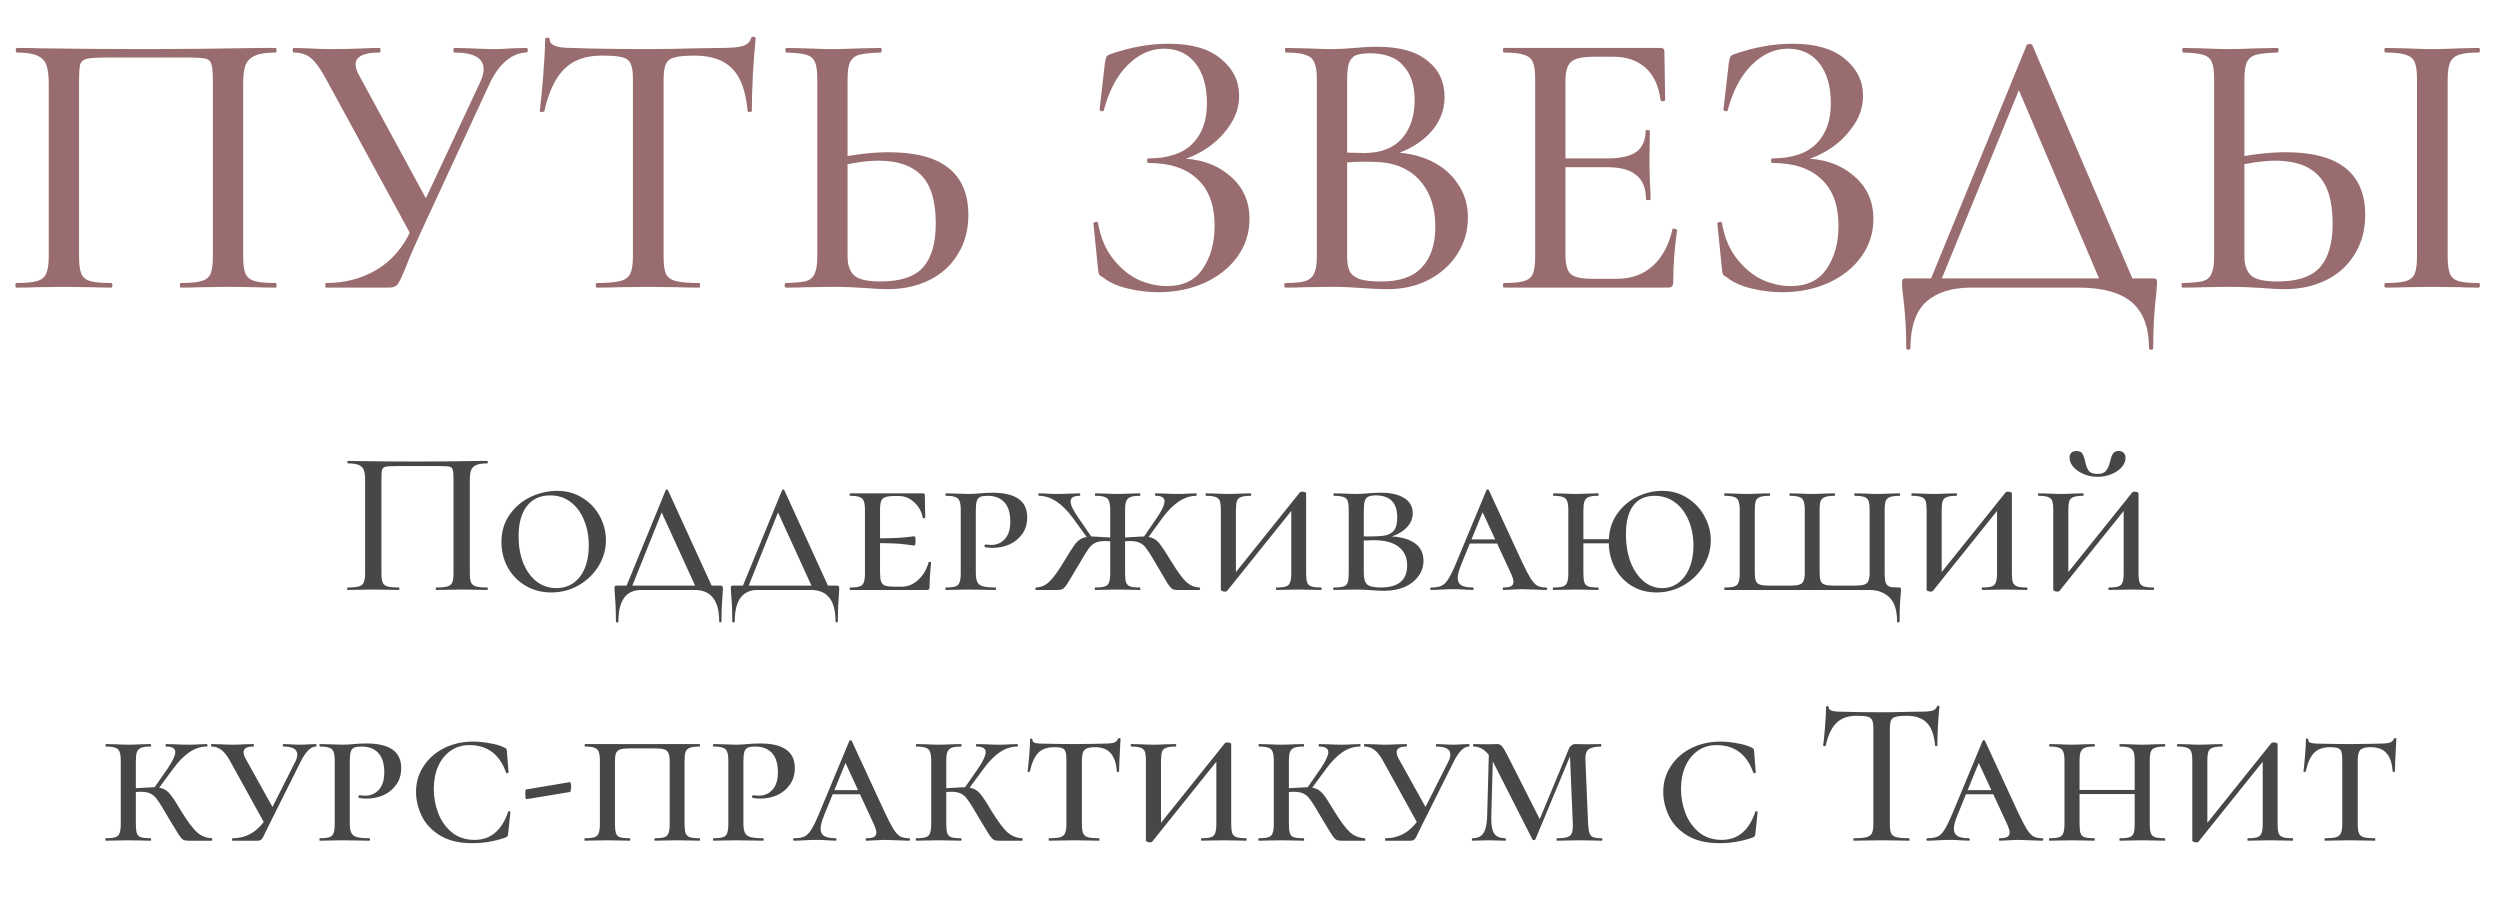
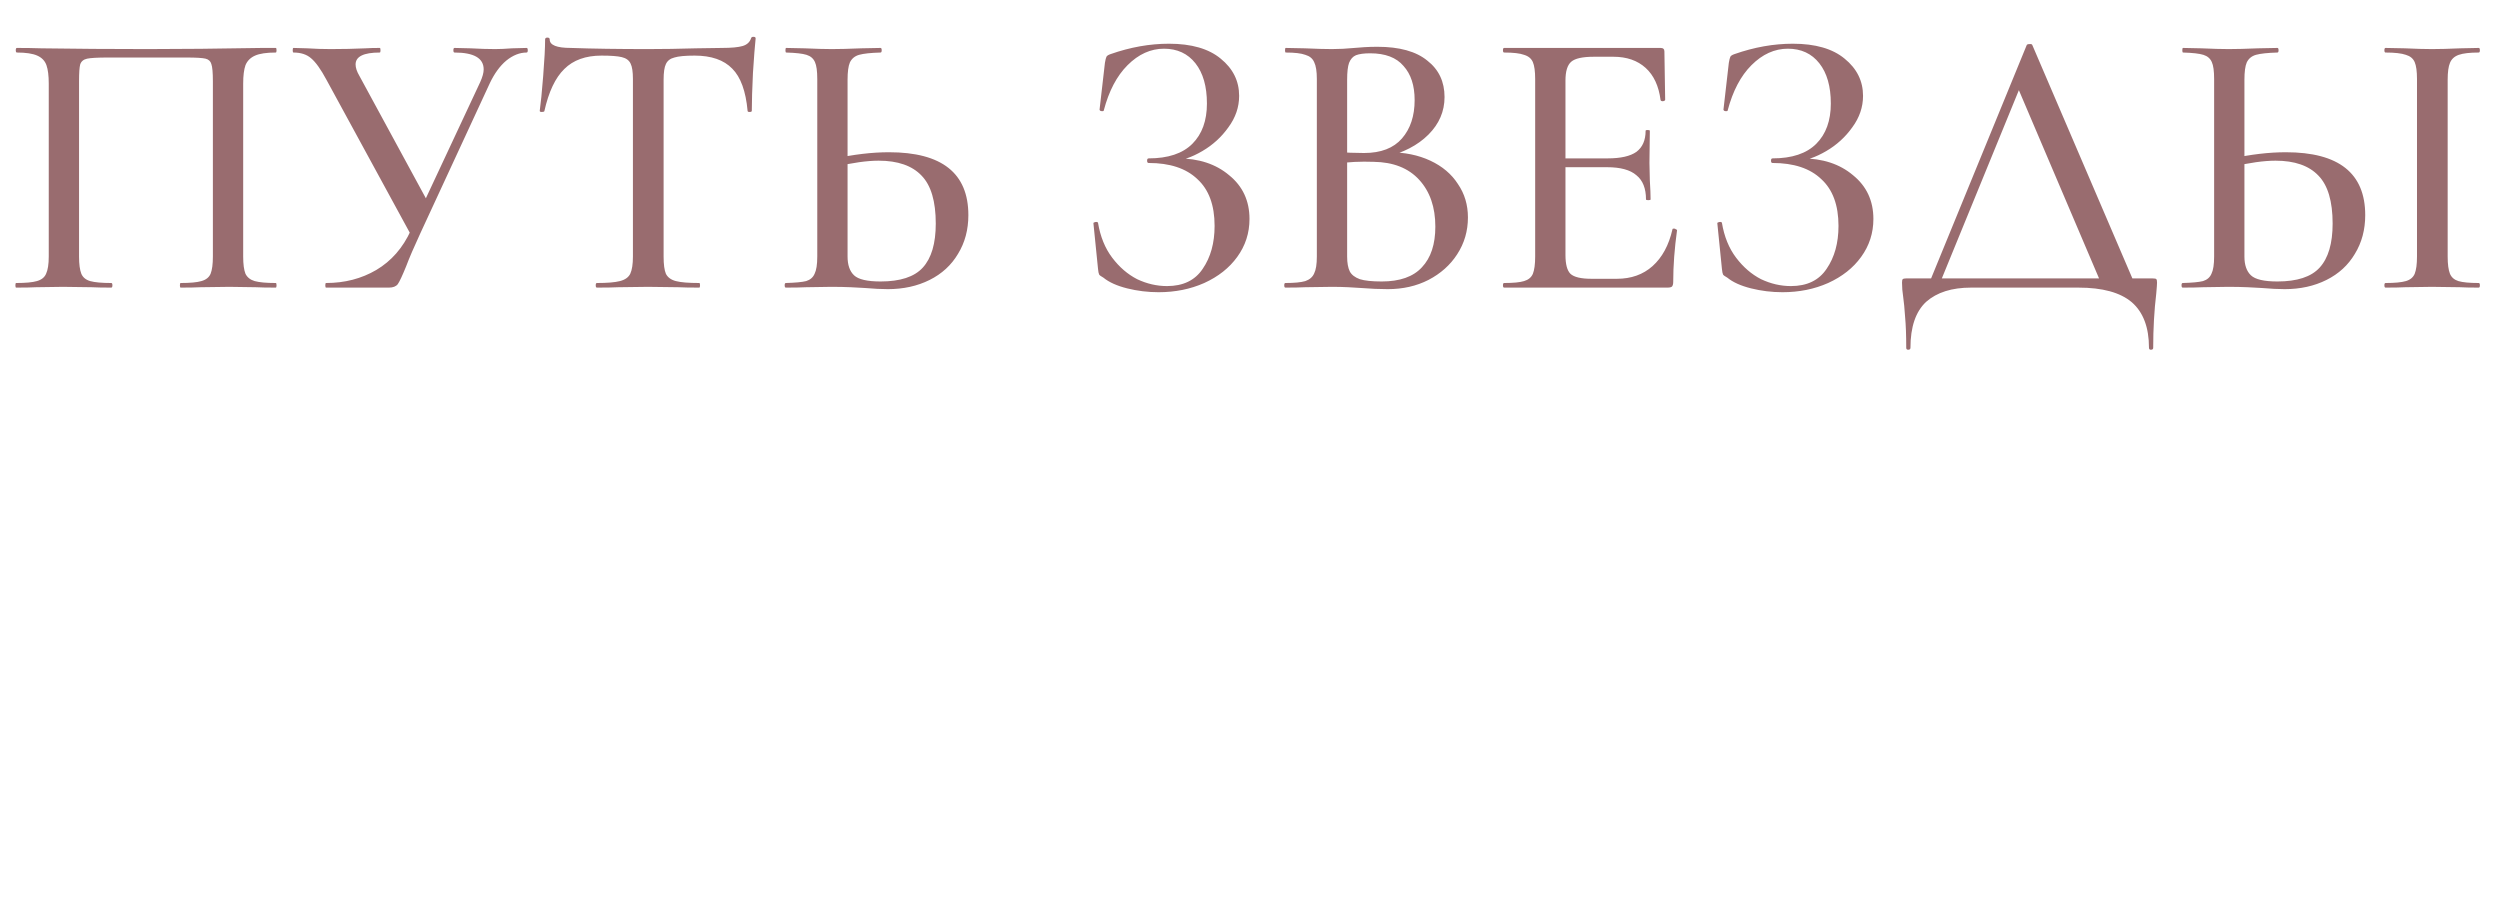
<svg xmlns="http://www.w3.org/2000/svg" width="339" height="122" viewBox="0 0 339 122" fill="none">
  <path d="M37.395 38.376C37.464 38.376 37.499 38.48 37.499 38.688C37.499 38.896 37.464 39 37.395 39C36.251 39 35.349 38.983 34.691 38.948L31.103 38.896L27.203 38.948C26.544 38.983 25.643 39 24.499 39C24.429 39 24.395 38.896 24.395 38.688C24.395 38.48 24.429 38.376 24.499 38.376C25.781 38.376 26.717 38.289 27.307 38.116C27.931 37.943 28.347 37.613 28.555 37.128C28.763 36.608 28.867 35.828 28.867 34.788V11.024C28.867 9.845 28.797 9.065 28.659 8.684C28.555 8.303 28.295 8.06 27.879 7.956C27.463 7.852 26.596 7.8 25.279 7.8H14.619C13.232 7.8 12.296 7.852 11.811 7.956C11.325 8.06 11.013 8.32 10.875 8.736C10.771 9.117 10.719 9.88 10.719 11.024V34.788C10.719 35.828 10.823 36.608 11.031 37.128C11.239 37.613 11.637 37.943 12.227 38.116C12.851 38.289 13.804 38.376 15.087 38.376C15.191 38.376 15.243 38.48 15.243 38.688C15.243 38.896 15.191 39 15.087 39C13.977 39 13.093 38.983 12.435 38.948L8.535 38.896L4.895 38.948C4.236 38.983 3.335 39 2.191 39C2.121 39 2.087 38.896 2.087 38.688C2.087 38.48 2.121 38.376 2.191 38.376C3.473 38.376 4.409 38.289 4.999 38.116C5.623 37.943 6.039 37.613 6.247 37.128C6.489 36.608 6.611 35.828 6.611 34.788V11.336C6.611 10.261 6.507 9.429 6.299 8.84C6.091 8.251 5.675 7.817 5.051 7.54C4.427 7.263 3.508 7.124 2.295 7.124C2.191 7.124 2.139 7.02 2.139 6.812C2.139 6.604 2.191 6.5 2.295 6.5C3.439 6.5 4.548 6.517 5.623 6.552C10.268 6.621 15.069 6.656 20.027 6.656C24.464 6.656 29.647 6.604 35.575 6.5H37.395C37.464 6.5 37.499 6.604 37.499 6.812C37.499 7.02 37.464 7.124 37.395 7.124C36.147 7.124 35.211 7.263 34.587 7.54C33.963 7.817 33.529 8.251 33.287 8.84C33.079 9.429 32.975 10.261 32.975 11.336V34.788C32.975 35.828 33.079 36.608 33.287 37.128C33.529 37.613 33.945 37.943 34.535 38.116C35.159 38.289 36.112 38.376 37.395 38.376ZM65.118 11.128C65.43 10.435 65.586 9.863 65.586 9.412C65.586 7.887 64.269 7.124 61.634 7.124C61.53 7.124 61.478 7.02 61.478 6.812C61.478 6.604 61.53 6.5 61.634 6.5L63.818 6.552C65.066 6.621 66.175 6.656 67.146 6.656C67.77 6.656 68.533 6.621 69.434 6.552L71.41 6.5C71.514 6.5 71.566 6.604 71.566 6.812C71.566 7.02 71.514 7.124 71.41 7.124C70.474 7.124 69.555 7.488 68.654 8.216C67.787 8.944 67.042 9.967 66.418 11.284L57.006 31.616C56.139 33.488 55.498 34.979 55.082 36.088C54.562 37.371 54.181 38.185 53.938 38.532C53.695 38.844 53.297 39 52.742 39H44.214C44.145 39 44.11 38.896 44.11 38.688C44.11 38.48 44.145 38.376 44.214 38.376C46.745 38.376 49.015 37.787 51.026 36.608C53.071 35.395 54.631 33.609 55.706 31.252L65.118 11.128ZM44.266 10.816C43.503 9.395 42.81 8.424 42.186 7.904C41.597 7.384 40.799 7.124 39.794 7.124C39.725 7.124 39.69 7.02 39.69 6.812C39.69 6.604 39.725 6.5 39.794 6.5L41.666 6.552C42.706 6.621 43.763 6.656 44.838 6.656C46.467 6.656 48.045 6.621 49.57 6.552C50.09 6.517 50.731 6.5 51.494 6.5C51.563 6.5 51.598 6.604 51.598 6.812C51.598 7.02 51.563 7.124 51.494 7.124C49.31 7.124 48.218 7.661 48.218 8.736C48.218 9.187 48.391 9.707 48.738 10.296L58.254 27.82L55.966 32.292L44.266 10.816ZM81.561 7.54C79.412 7.54 77.73 8.147 76.517 9.36C75.304 10.539 74.402 12.445 73.813 15.08C73.778 15.149 73.657 15.184 73.449 15.184C73.276 15.184 73.189 15.132 73.189 15.028C73.328 14.057 73.484 12.48 73.657 10.296C73.83 8.112 73.917 6.465 73.917 5.356C73.917 5.183 74.021 5.096 74.229 5.096C74.437 5.096 74.541 5.183 74.541 5.356C74.541 6.119 75.494 6.5 77.401 6.5C80.382 6.604 83.866 6.656 87.853 6.656C89.898 6.656 92.065 6.621 94.353 6.552L97.889 6.5C99.172 6.5 100.108 6.413 100.697 6.24C101.286 6.067 101.668 5.72 101.841 5.2C101.876 5.061 101.98 4.992 102.153 4.992C102.361 4.992 102.465 5.061 102.465 5.2C102.361 6.171 102.24 7.731 102.101 9.88C101.997 12.029 101.945 13.745 101.945 15.028C101.945 15.132 101.841 15.184 101.633 15.184C101.46 15.184 101.373 15.132 101.373 15.028C101.13 12.359 100.437 10.452 99.293 9.308C98.149 8.129 96.45 7.54 94.197 7.54C92.914 7.54 91.996 7.627 91.441 7.8C90.886 7.939 90.505 8.233 90.297 8.684C90.089 9.1 89.985 9.811 89.985 10.816V34.788C89.985 35.863 90.089 36.643 90.297 37.128C90.54 37.613 90.99 37.943 91.649 38.116C92.308 38.289 93.365 38.376 94.821 38.376C94.89 38.376 94.925 38.48 94.925 38.688C94.925 38.896 94.89 39 94.821 39C93.608 39 92.654 38.983 91.961 38.948L87.853 38.896L83.849 38.948C83.156 38.983 82.185 39 80.937 39C80.833 39 80.781 38.896 80.781 38.688C80.781 38.48 80.833 38.376 80.937 38.376C82.358 38.376 83.398 38.289 84.057 38.116C84.75 37.943 85.218 37.613 85.461 37.128C85.704 36.608 85.825 35.828 85.825 34.788V10.712C85.825 9.741 85.721 9.048 85.513 8.632C85.305 8.181 84.906 7.887 84.317 7.748C83.762 7.609 82.844 7.54 81.561 7.54ZM120.39 39.208C119.524 39.208 118.484 39.156 117.27 39.052C116.785 39.017 116.144 38.983 115.346 38.948C114.584 38.913 113.7 38.896 112.694 38.896L109.314 38.948C108.621 38.983 107.702 39 106.558 39C106.454 39 106.402 38.896 106.402 38.688C106.402 38.48 106.454 38.376 106.558 38.376C107.841 38.341 108.76 38.255 109.314 38.116C109.869 37.943 110.25 37.613 110.458 37.128C110.701 36.643 110.822 35.863 110.822 34.788V10.712C110.822 9.637 110.718 8.875 110.51 8.424C110.302 7.939 109.921 7.609 109.366 7.436C108.812 7.263 107.893 7.159 106.61 7.124C106.541 7.124 106.506 7.02 106.506 6.812C106.506 6.604 106.541 6.5 106.61 6.5L109.106 6.552C110.632 6.621 111.862 6.656 112.798 6.656C113.838 6.656 115.156 6.621 116.75 6.552L119.402 6.5C119.506 6.5 119.558 6.604 119.558 6.812C119.558 7.02 119.506 7.124 119.402 7.124C118.085 7.159 117.114 7.263 116.49 7.436C115.901 7.609 115.485 7.956 115.242 8.476C115.034 8.961 114.93 9.741 114.93 10.816V34.788C114.93 35.932 115.225 36.781 115.814 37.336C116.404 37.891 117.6 38.168 119.402 38.168C122.072 38.168 123.978 37.544 125.122 36.296C126.301 35.013 126.89 33.02 126.89 30.316C126.89 27.3 126.249 25.133 124.966 23.816C123.684 22.464 121.742 21.788 119.142 21.788C117.582 21.788 115.606 22.065 113.214 22.62L113.058 21.528C115.762 20.939 118.258 20.644 120.546 20.644C127.722 20.644 131.31 23.487 131.31 29.172C131.31 31.148 130.842 32.899 129.906 34.424C129.005 35.949 127.722 37.128 126.058 37.96C124.394 38.792 122.505 39.208 120.39 39.208ZM158.251 38.792C160.435 38.792 162.047 38.012 163.087 36.452C164.161 34.892 164.699 32.951 164.699 30.628C164.699 27.82 163.919 25.705 162.359 24.284C160.833 22.828 158.632 22.1 155.755 22.1C155.616 22.1 155.547 21.996 155.547 21.788C155.547 21.58 155.616 21.476 155.755 21.476C158.389 21.476 160.365 20.817 161.683 19.5C163 18.183 163.659 16.363 163.659 14.04C163.659 11.717 163.139 9.897 162.099 8.58C161.059 7.263 159.637 6.604 157.835 6.604C156.032 6.604 154.385 7.349 152.895 8.84C151.439 10.296 150.364 12.341 149.671 14.976C149.671 15.045 149.601 15.08 149.463 15.08C149.393 15.08 149.307 15.063 149.203 15.028C149.133 14.959 149.099 14.907 149.099 14.872L149.827 8.528C149.896 8.112 149.965 7.835 150.035 7.696C150.104 7.557 150.295 7.436 150.607 7.332C153.276 6.396 155.911 5.928 158.511 5.928C161.561 5.928 163.901 6.604 165.531 7.956C167.195 9.308 168.027 10.989 168.027 13C168.027 14.525 167.541 15.947 166.571 17.264C165.635 18.581 164.456 19.656 163.035 20.488C161.613 21.32 160.261 21.788 158.979 21.892L159.707 21.476C162.549 21.476 164.872 22.239 166.675 23.764C168.512 25.255 169.431 27.231 169.431 29.692C169.431 31.599 168.876 33.315 167.767 34.84C166.692 36.331 165.201 37.509 163.295 38.376C161.423 39.208 159.36 39.624 157.107 39.624C155.651 39.624 154.229 39.451 152.843 39.104C151.456 38.757 150.381 38.272 149.619 37.648C149.307 37.475 149.116 37.336 149.047 37.232C148.977 37.093 148.925 36.833 148.891 36.452L148.267 30.264C148.267 30.195 148.353 30.143 148.527 30.108C148.735 30.073 148.856 30.108 148.891 30.212C149.203 32.084 149.844 33.661 150.815 34.944C151.785 36.227 152.912 37.197 154.195 37.856C155.512 38.48 156.864 38.792 158.251 38.792ZM188.34 20.644C190.455 20.644 192.327 21.025 193.956 21.788C195.586 22.551 196.834 23.608 197.7 24.96C198.602 26.277 199.052 27.785 199.052 29.484C199.052 31.321 198.567 32.985 197.596 34.476C196.66 35.932 195.36 37.093 193.696 37.96C192.067 38.792 190.23 39.208 188.184 39.208C187.075 39.208 185.862 39.156 184.544 39.052C184.059 39.017 183.487 38.983 182.828 38.948C182.17 38.913 181.424 38.896 180.592 38.896L176.952 38.948C176.294 38.983 175.41 39 174.3 39C174.196 39 174.144 38.896 174.144 38.688C174.144 38.48 174.196 38.376 174.3 38.376C175.514 38.376 176.415 38.289 177.004 38.116C177.594 37.908 177.992 37.561 178.2 37.076C178.443 36.591 178.564 35.828 178.564 34.788V10.712C178.564 9.672 178.443 8.909 178.2 8.424C177.992 7.939 177.594 7.609 177.004 7.436C176.45 7.228 175.566 7.124 174.352 7.124C174.283 7.124 174.248 7.02 174.248 6.812C174.248 6.604 174.283 6.5 174.352 6.5L176.952 6.552C178.478 6.621 179.691 6.656 180.592 6.656C181.563 6.656 182.586 6.604 183.66 6.5C184.042 6.465 184.492 6.431 185.012 6.396C185.567 6.361 186.156 6.344 186.78 6.344C189.762 6.344 192.015 6.968 193.54 8.216C195.1 9.429 195.88 11.076 195.88 13.156C195.88 15.097 195.152 16.796 193.696 18.252C192.24 19.708 190.264 20.731 187.768 21.32L188.34 20.644ZM185.792 7.228C184.96 7.228 184.319 7.315 183.868 7.488C183.452 7.661 183.14 8.008 182.932 8.528C182.759 9.013 182.672 9.776 182.672 10.816V21.008L180.956 20.592C182.447 20.696 183.782 20.748 184.96 20.748C187.248 20.748 188.964 20.089 190.108 18.772C191.252 17.455 191.824 15.721 191.824 13.572C191.824 11.596 191.322 10.053 190.316 8.944C189.346 7.8 187.838 7.228 185.792 7.228ZM187.352 38.168C189.814 38.168 191.634 37.527 192.812 36.244C194.026 34.961 194.632 33.124 194.632 30.732C194.632 28.097 193.904 25.983 192.448 24.388C190.992 22.793 188.93 21.979 186.26 21.944C184.527 21.875 182.811 21.961 181.112 22.204L182.672 21.632V34.788C182.672 35.655 182.794 36.331 183.036 36.816C183.279 37.267 183.73 37.613 184.388 37.856C185.047 38.064 186.035 38.168 187.352 38.168ZM203.957 39C203.853 39 203.801 38.896 203.801 38.688C203.801 38.48 203.853 38.376 203.957 38.376C205.205 38.376 206.106 38.289 206.661 38.116C207.25 37.943 207.649 37.613 207.857 37.128C208.065 36.608 208.169 35.828 208.169 34.788V10.712C208.169 9.672 208.065 8.909 207.857 8.424C207.649 7.939 207.25 7.609 206.661 7.436C206.106 7.228 205.205 7.124 203.957 7.124C203.853 7.124 203.801 7.02 203.801 6.812C203.801 6.604 203.853 6.5 203.957 6.5H225.173C225.519 6.5 225.693 6.656 225.693 6.968L225.797 13.52C225.797 13.624 225.693 13.693 225.485 13.728C225.311 13.728 225.207 13.676 225.173 13.572C224.93 11.665 224.254 10.209 223.145 9.204C222.035 8.199 220.579 7.696 218.777 7.696H216.125C214.599 7.696 213.577 7.921 213.057 8.372C212.537 8.823 212.277 9.672 212.277 10.92V34.58C212.277 35.828 212.502 36.677 212.953 37.128C213.438 37.579 214.391 37.804 215.813 37.804H219.245C221.186 37.804 222.798 37.232 224.081 36.088C225.398 34.909 226.299 33.245 226.785 31.096C226.785 31.027 226.854 30.992 226.993 30.992C227.097 30.992 227.183 31.027 227.253 31.096C227.357 31.131 227.409 31.165 227.409 31.2C227.062 33.696 226.889 36.036 226.889 38.22C226.889 38.497 226.837 38.705 226.733 38.844C226.629 38.948 226.421 39 226.109 39H203.957ZM223.197 27.04C223.197 25.549 222.763 24.457 221.897 23.764C221.065 23.036 219.73 22.672 217.893 22.672H210.301V21.476H217.997C219.765 21.476 221.065 21.181 221.897 20.592C222.729 19.968 223.145 19.015 223.145 17.732C223.145 17.663 223.231 17.628 223.405 17.628C223.613 17.628 223.717 17.663 223.717 17.732L223.665 22.1L223.717 24.44C223.786 25.549 223.821 26.416 223.821 27.04C223.821 27.109 223.717 27.144 223.509 27.144C223.301 27.144 223.197 27.109 223.197 27.04ZM242.852 38.792C245.036 38.792 246.648 38.012 247.688 36.452C248.763 34.892 249.3 32.951 249.3 30.628C249.3 27.82 248.52 25.705 246.96 24.284C245.435 22.828 243.234 22.1 240.356 22.1C240.218 22.1 240.148 21.996 240.148 21.788C240.148 21.58 240.218 21.476 240.356 21.476C242.991 21.476 244.967 20.817 246.284 19.5C247.602 18.183 248.26 16.363 248.26 14.04C248.26 11.717 247.74 9.897 246.7 8.58C245.66 7.263 244.239 6.604 242.436 6.604C240.634 6.604 238.987 7.349 237.496 8.84C236.04 10.296 234.966 12.341 234.272 14.976C234.272 15.045 234.203 15.08 234.064 15.08C233.995 15.08 233.908 15.063 233.804 15.028C233.735 14.959 233.7 14.907 233.7 14.872L234.428 8.528C234.498 8.112 234.567 7.835 234.636 7.696C234.706 7.557 234.896 7.436 235.208 7.332C237.878 6.396 240.512 5.928 243.112 5.928C246.163 5.928 248.503 6.604 250.132 7.956C251.796 9.308 252.628 10.989 252.628 13C252.628 14.525 252.143 15.947 251.172 17.264C250.236 18.581 249.058 19.656 247.636 20.488C246.215 21.32 244.863 21.788 243.58 21.892L244.308 21.476C247.151 21.476 249.474 22.239 251.276 23.764C253.114 25.255 254.032 27.231 254.032 29.692C254.032 31.599 253.478 33.315 252.368 34.84C251.294 36.331 249.803 37.509 247.896 38.376C246.024 39.208 243.962 39.624 241.708 39.624C240.252 39.624 238.831 39.451 237.444 39.104C236.058 38.757 234.983 38.272 234.22 37.648C233.908 37.475 233.718 37.336 233.648 37.232C233.579 37.093 233.527 36.833 233.492 36.452L232.868 30.264C232.868 30.195 232.955 30.143 233.128 30.108C233.336 30.073 233.458 30.108 233.492 30.212C233.804 32.084 234.446 33.661 235.416 34.944C236.387 36.227 237.514 37.197 238.796 37.856C240.114 38.48 241.466 38.792 242.852 38.792ZM274.814 6.136C274.849 6.032 274.97 5.98 275.178 5.98C275.421 5.945 275.559 5.997 275.594 6.136L289.686 39H285.162L273.358 11.284L275.23 8.632L262.802 39H261.346L274.814 6.136ZM258.486 47.164C258.486 45.465 258.434 44.061 258.33 42.952C258.261 41.877 258.174 40.976 258.07 40.248C257.966 39.589 257.914 38.948 257.914 38.324C257.914 38.047 257.949 37.891 258.018 37.856C258.087 37.787 258.243 37.752 258.486 37.752H291.87C292.182 37.752 292.355 37.787 292.39 37.856C292.459 37.891 292.494 38.047 292.494 38.324C292.494 38.532 292.459 39.017 292.39 39.78C292.113 42.103 291.974 44.564 291.974 47.164C291.974 47.337 291.87 47.424 291.662 47.424C291.489 47.424 291.402 47.337 291.402 47.164C291.402 44.391 290.622 42.328 289.062 40.976C287.502 39.659 285.093 39 281.834 39H267.274C264.674 39 262.646 39.641 261.19 40.924C259.769 42.241 259.058 44.321 259.058 47.164C259.058 47.337 258.954 47.424 258.746 47.424C258.573 47.424 258.486 47.337 258.486 47.164ZM309.804 39.208C308.938 39.208 307.898 39.156 306.684 39.052C306.199 39.017 305.558 38.983 304.76 38.948C303.998 38.913 303.114 38.896 302.108 38.896L298.728 38.948C298.035 38.983 297.116 39 295.972 39C295.868 39 295.816 38.896 295.816 38.688C295.816 38.48 295.868 38.376 295.972 38.376C297.255 38.341 298.174 38.255 298.728 38.116C299.283 37.943 299.664 37.613 299.872 37.128C300.115 36.643 300.236 35.863 300.236 34.788V10.712C300.236 9.637 300.132 8.875 299.924 8.424C299.716 7.939 299.335 7.609 298.78 7.436C298.226 7.263 297.307 7.159 296.024 7.124C295.955 7.124 295.92 7.02 295.92 6.812C295.92 6.604 295.955 6.5 296.024 6.5L298.52 6.552C300.046 6.621 301.276 6.656 302.212 6.656C303.252 6.656 304.57 6.621 306.164 6.552L308.816 6.5C308.92 6.5 308.972 6.604 308.972 6.812C308.972 7.02 308.92 7.124 308.816 7.124C307.499 7.159 306.528 7.263 305.904 7.436C305.315 7.609 304.899 7.956 304.656 8.476C304.448 8.961 304.344 9.741 304.344 10.816V34.788C304.344 35.932 304.639 36.781 305.228 37.336C305.818 37.891 307.014 38.168 308.816 38.168C311.486 38.168 313.392 37.544 314.536 36.296C315.715 35.013 316.304 33.02 316.304 30.316C316.304 27.3 315.663 25.133 314.38 23.816C313.098 22.464 311.156 21.788 308.556 21.788C306.996 21.788 305.02 22.065 302.628 22.62L302.472 21.528C305.176 20.939 307.672 20.644 309.96 20.644C317.136 20.644 320.724 23.487 320.724 29.172C320.724 31.148 320.256 32.899 319.32 34.424C318.419 35.949 317.136 37.128 315.472 37.96C313.808 38.792 311.919 39.208 309.804 39.208ZM331.904 34.788C331.904 35.828 332.008 36.608 332.216 37.128C332.424 37.613 332.806 37.943 333.36 38.116C333.95 38.289 334.868 38.376 336.116 38.376C336.22 38.376 336.272 38.48 336.272 38.688C336.272 38.896 336.22 39 336.116 39C335.042 39 334.192 38.983 333.568 38.948L329.772 38.896L326.132 38.948C325.474 38.983 324.59 39 323.48 39C323.376 39 323.324 38.896 323.324 38.688C323.324 38.48 323.376 38.376 323.48 38.376C324.728 38.376 325.647 38.289 326.236 38.116C326.826 37.943 327.224 37.613 327.432 37.128C327.64 36.608 327.744 35.828 327.744 34.788V10.712C327.744 9.672 327.64 8.909 327.432 8.424C327.224 7.939 326.826 7.609 326.236 7.436C325.647 7.228 324.728 7.124 323.48 7.124C323.376 7.124 323.324 7.02 323.324 6.812C323.324 6.604 323.376 6.5 323.48 6.5L326.132 6.552C327.588 6.621 328.802 6.656 329.772 6.656C330.812 6.656 332.095 6.621 333.62 6.552L336.116 6.5C336.22 6.5 336.272 6.604 336.272 6.812C336.272 7.02 336.22 7.124 336.116 7.124C334.903 7.124 334.002 7.228 333.412 7.436C332.823 7.644 332.424 8.008 332.216 8.528C332.008 9.013 331.904 9.776 331.904 10.816V34.788Z" fill="#996C6F" />
-   <path d="M66.087 79.664C66.124 79.664 66.143 79.72 66.143 79.832C66.143 79.944 66.124 80 66.087 80C65.471 80 64.986 79.991 64.631 79.972L62.699 79.944L60.599 79.972C60.244 79.991 59.759 80 59.143 80C59.106 80 59.087 79.944 59.087 79.832C59.087 79.72 59.106 79.664 59.143 79.664C59.834 79.664 60.338 79.617 60.655 79.524C60.991 79.431 61.215 79.253 61.327 78.992C61.439 78.712 61.495 78.292 61.495 77.732V64.936C61.495 64.301 61.458 63.881 61.383 63.676C61.327 63.471 61.187 63.34 60.963 63.284C60.739 63.228 60.272 63.2 59.563 63.2H53.823C53.076 63.2 52.572 63.228 52.311 63.284C52.05 63.34 51.882 63.48 51.807 63.704C51.751 63.909 51.723 64.32 51.723 64.936V77.732C51.723 78.292 51.779 78.712 51.891 78.992C52.003 79.253 52.218 79.431 52.535 79.524C52.871 79.617 53.384 79.664 54.075 79.664C54.131 79.664 54.159 79.72 54.159 79.832C54.159 79.944 54.131 80 54.075 80C53.478 80 53.002 79.991 52.647 79.972L50.547 79.944L48.587 79.972C48.232 79.991 47.747 80 47.131 80C47.094 80 47.075 79.944 47.075 79.832C47.075 79.72 47.094 79.664 47.131 79.664C47.822 79.664 48.326 79.617 48.643 79.524C48.979 79.431 49.203 79.253 49.315 78.992C49.446 78.712 49.511 78.292 49.511 77.732V65.104C49.511 64.525 49.455 64.077 49.343 63.76C49.231 63.443 49.007 63.209 48.671 63.06C48.335 62.911 47.84 62.836 47.187 62.836C47.131 62.836 47.103 62.78 47.103 62.668C47.103 62.556 47.131 62.5 47.187 62.5C47.803 62.5 48.4 62.509 48.979 62.528C51.48 62.565 54.066 62.584 56.735 62.584C59.124 62.584 61.915 62.556 65.107 62.5H66.087C66.124 62.5 66.143 62.556 66.143 62.668C66.143 62.78 66.124 62.836 66.087 62.836C65.415 62.836 64.911 62.911 64.575 63.06C64.239 63.209 64.006 63.443 63.875 63.76C63.763 64.077 63.707 64.525 63.707 65.104V77.732C63.707 78.292 63.763 78.712 63.875 78.992C64.006 79.253 64.23 79.431 64.547 79.524C64.883 79.617 65.396 79.664 66.087 79.664ZM74.743 80.336C73.436 80.336 72.27 80.028 71.243 79.412C70.216 78.796 69.414 77.965 68.835 76.92C68.275 75.875 67.995 74.736 67.995 73.504C67.995 72.067 68.368 70.825 69.115 69.78C69.862 68.716 70.814 67.913 71.971 67.372C73.147 66.831 74.342 66.56 75.555 66.56C76.862 66.56 78.019 66.887 79.027 67.54C80.035 68.175 80.81 69.005 81.351 70.032C81.892 71.059 82.163 72.132 82.163 73.252C82.163 74.503 81.827 75.679 81.155 76.78C80.483 77.863 79.578 78.731 78.439 79.384C77.319 80.019 76.087 80.336 74.743 80.336ZM75.443 79.748C76.768 79.748 77.832 79.235 78.635 78.208C79.438 77.163 79.839 75.735 79.839 73.924C79.839 72.692 79.624 71.563 79.195 70.536C78.784 69.509 78.187 68.697 77.403 68.1C76.619 67.484 75.686 67.176 74.603 67.176C73.24 67.176 72.186 67.661 71.439 68.632C70.692 69.603 70.319 70.975 70.319 72.748C70.319 74.055 70.524 75.24 70.935 76.304C71.364 77.368 71.962 78.208 72.727 78.824C73.511 79.44 74.416 79.748 75.443 79.748ZM83.521 84.256C83.521 82.968 83.474 81.811 83.381 80.784C83.344 80.336 83.325 80.037 83.325 79.888C83.325 79.664 83.334 79.533 83.353 79.496C83.39 79.44 83.474 79.412 83.605 79.412H97.745C97.876 79.412 97.95 79.449 97.969 79.524C98.006 79.58 98.025 79.701 98.025 79.888C98.025 80.037 98.006 80.336 97.969 80.784C97.876 81.867 97.829 83.024 97.829 84.256C97.829 84.349 97.773 84.396 97.661 84.396C97.568 84.396 97.521 84.349 97.521 84.256C97.521 81.419 96.41 80 94.189 80H86.965C84.893 80 83.857 81.419 83.857 84.256C83.857 84.349 83.801 84.396 83.689 84.396C83.577 84.396 83.521 84.349 83.521 84.256ZM89.485 68.968L90.381 67.848L85.509 80H84.725L90.269 66.476C90.306 66.401 90.362 66.364 90.437 66.364C90.512 66.364 90.558 66.401 90.577 66.476L96.765 80H94.525L89.485 68.968ZM99.298 84.256C99.298 82.968 99.252 81.811 99.158 80.784C99.121 80.336 99.102 80.037 99.102 79.888C99.102 79.664 99.112 79.533 99.13 79.496C99.168 79.44 99.252 79.412 99.382 79.412H113.522C113.653 79.412 113.728 79.449 113.746 79.524C113.784 79.58 113.802 79.701 113.802 79.888C113.802 80.037 113.784 80.336 113.746 80.784C113.653 81.867 113.606 83.024 113.606 84.256C113.606 84.349 113.55 84.396 113.438 84.396C113.345 84.396 113.298 84.349 113.298 84.256C113.298 81.419 112.188 80 109.966 80H102.742C100.67 80 99.634 81.419 99.634 84.256C99.634 84.349 99.578 84.396 99.466 84.396C99.354 84.396 99.298 84.349 99.298 84.256ZM105.262 68.968L106.158 67.848L101.286 80H100.502L106.046 66.476C106.084 66.401 106.14 66.364 106.214 66.364C106.289 66.364 106.336 66.401 106.354 66.476L112.542 80H110.302L105.262 68.968ZM115.272 80C115.234 80 115.216 79.944 115.216 79.832C115.216 79.72 115.234 79.664 115.272 79.664C115.869 79.664 116.298 79.617 116.56 79.524C116.84 79.431 117.026 79.253 117.12 78.992C117.232 78.712 117.288 78.292 117.288 77.732V69.164C117.288 68.604 117.232 68.193 117.12 67.932C117.026 67.671 116.84 67.493 116.56 67.4C116.28 67.288 115.85 67.232 115.272 67.232C115.234 67.232 115.216 67.176 115.216 67.064C115.216 66.952 115.234 66.896 115.272 66.896H125.128C125.314 66.896 125.408 66.971 125.408 67.12L125.436 68.856C125.454 69.211 125.464 69.659 125.464 70.2C125.464 70.256 125.408 70.284 125.296 70.284C125.184 70.284 125.128 70.256 125.128 70.2C124.96 69.341 124.568 68.641 123.952 68.1C123.354 67.54 122.664 67.26 121.88 67.26H121.264C120.704 67.26 120.284 67.316 120.004 67.428C119.742 67.521 119.565 67.699 119.472 67.96C119.378 68.221 119.332 68.632 119.332 69.192V77.62C119.332 78.161 119.378 78.572 119.472 78.852C119.565 79.113 119.742 79.3 120.004 79.412C120.284 79.505 120.704 79.552 121.264 79.552H122.3C123.102 79.552 123.84 79.244 124.512 78.628C125.184 78.012 125.65 77.228 125.912 76.276C125.93 76.22 125.986 76.192 126.08 76.192C126.192 76.192 126.248 76.22 126.248 76.276C126.117 77.62 126.052 78.721 126.052 79.58C126.052 79.729 126.024 79.841 125.968 79.916C125.912 79.972 125.8 80 125.632 80H115.272ZM123.98 73.98C123.905 73.98 123.485 73.924 122.72 73.812C121.954 73.7 120.536 73.644 118.464 73.644V73C120.517 73 121.926 72.953 122.692 72.86C123.457 72.767 123.886 72.72 123.98 72.72C124.092 72.72 124.148 72.925 124.148 73.336C124.148 73.765 124.092 73.98 123.98 73.98ZM132.32 77.62C132.32 78.199 132.385 78.628 132.516 78.908C132.647 79.188 132.889 79.384 133.244 79.496C133.617 79.608 134.196 79.664 134.98 79.664C135.036 79.664 135.064 79.72 135.064 79.832C135.064 79.944 135.036 80 134.98 80C134.308 80 133.776 79.991 133.384 79.972L131.312 79.944L129.576 79.972C129.259 79.991 128.82 80 128.26 80C128.223 80 128.204 79.944 128.204 79.832C128.204 79.72 128.223 79.664 128.26 79.664C128.839 79.664 129.268 79.617 129.548 79.524C129.828 79.431 130.015 79.253 130.108 78.992C130.22 78.712 130.276 78.292 130.276 77.732V69.164C130.276 68.604 130.22 68.193 130.108 67.932C130.015 67.671 129.828 67.493 129.548 67.4C129.268 67.288 128.839 67.232 128.26 67.232C128.223 67.232 128.204 67.176 128.204 67.064C128.204 66.952 128.223 66.896 128.26 66.896L129.548 66.924C130.295 66.961 130.873 66.98 131.284 66.98C131.769 66.98 132.301 66.952 132.88 66.896C133.085 66.877 133.328 66.859 133.608 66.84C133.907 66.821 134.233 66.812 134.588 66.812C137.724 66.812 139.292 67.923 139.292 70.144C139.292 71.04 139.059 71.805 138.592 72.44C138.144 73.056 137.565 73.523 136.856 73.84C136.147 74.139 135.409 74.288 134.644 74.288C134.215 74.288 133.86 74.26 133.58 74.204C133.524 74.167 133.496 74.111 133.496 74.036C133.496 73.905 133.543 73.84 133.636 73.84C133.767 73.84 133.888 73.849 134 73.868C134.131 73.887 134.261 73.896 134.392 73.896C135.139 73.896 135.755 73.635 136.24 73.112C136.744 72.571 136.996 71.777 136.996 70.732C136.996 69.556 136.725 68.679 136.184 68.1C135.643 67.521 134.887 67.232 133.916 67.232C133.487 67.232 133.16 67.279 132.936 67.372C132.731 67.447 132.572 67.624 132.46 67.904C132.367 68.184 132.32 68.623 132.32 69.22V77.62ZM159.672 80C159.354 80 159.112 79.953 158.944 79.86C158.794 79.748 158.589 79.505 158.328 79.132C158.085 78.74 157.59 77.9 156.844 76.612C156.246 75.567 155.798 74.848 155.5 74.456C155.22 74.045 154.912 73.765 154.576 73.616C154.258 73.448 153.801 73.364 153.204 73.364C153.017 73.364 152.606 73.383 151.972 73.42L151.944 72.916C152.429 72.879 152.765 72.86 152.952 72.86C154.034 72.785 154.688 72.748 154.912 72.748C155.528 72.748 156.013 72.832 156.368 73C156.741 73.168 157.077 73.467 157.376 73.896C157.693 74.307 158.16 75.025 158.776 76.052C159.634 77.452 160.325 78.404 160.848 78.908C161.389 79.393 161.986 79.645 162.64 79.664C162.696 79.664 162.724 79.72 162.724 79.832C162.724 79.944 162.696 80 162.64 80H159.672ZM148.528 80C148.472 80 148.444 79.944 148.444 79.832C148.444 79.72 148.472 79.664 148.528 79.664C149.125 79.664 149.554 79.617 149.816 79.524C150.096 79.431 150.282 79.253 150.376 78.992C150.488 78.712 150.544 78.292 150.544 77.732V69.164C150.544 68.604 150.488 68.193 150.376 67.932C150.282 67.671 150.096 67.493 149.816 67.4C149.554 67.288 149.134 67.232 148.556 67.232C148.5 67.232 148.472 67.176 148.472 67.064C148.472 66.952 148.5 66.896 148.556 66.896L149.816 66.924C150.525 66.961 151.094 66.98 151.524 66.98C151.99 66.98 152.597 66.961 153.344 66.924L154.548 66.896C154.604 66.896 154.632 66.952 154.632 67.064C154.632 67.176 154.604 67.232 154.548 67.232C153.988 67.232 153.568 67.288 153.288 67.4C153.008 67.512 152.812 67.708 152.7 67.988C152.606 68.249 152.56 68.66 152.56 69.22V77.732C152.56 78.292 152.606 78.712 152.7 78.992C152.812 79.253 152.998 79.431 153.26 79.524C153.54 79.617 153.969 79.664 154.548 79.664C154.604 79.664 154.632 79.72 154.632 79.832C154.632 79.944 154.604 80 154.548 80C154.025 80 153.614 79.991 153.316 79.972L151.524 79.944L149.816 79.972C149.498 79.991 149.069 80 148.528 80ZM154.884 73.112L156.9 70.172C157.572 69.183 157.908 68.445 157.908 67.96C157.908 67.475 157.506 67.232 156.704 67.232C156.648 67.232 156.62 67.176 156.62 67.064C156.62 66.952 156.648 66.896 156.704 66.896L157.824 66.924C158.533 66.961 159.196 66.98 159.812 66.98C160.241 66.98 160.754 66.961 161.352 66.924L162.22 66.896C162.257 66.896 162.276 66.952 162.276 67.064C162.276 67.176 162.257 67.232 162.22 67.232C160.633 67.232 159.102 68.231 157.628 70.228L155.388 73.308L154.884 73.112ZM140.464 80C140.426 80 140.408 79.944 140.408 79.832C140.408 79.72 140.426 79.664 140.464 79.664C141.136 79.645 141.733 79.393 142.256 78.908C142.797 78.404 143.488 77.452 144.328 76.052C144.944 75.025 145.401 74.307 145.7 73.896C146.017 73.467 146.353 73.168 146.708 73C147.081 72.832 147.576 72.748 148.192 72.748C148.416 72.748 149.069 72.785 150.152 72.86C150.338 72.86 150.674 72.879 151.16 72.916L151.132 73.42C150.497 73.383 150.086 73.364 149.9 73.364C149.302 73.364 148.836 73.448 148.5 73.616C148.182 73.765 147.874 74.045 147.576 74.456C147.296 74.848 146.857 75.567 146.26 76.612C146.204 76.724 146.082 76.92 145.896 77.2C145.298 78.227 144.888 78.908 144.664 79.244C144.458 79.561 144.272 79.767 144.104 79.86C143.954 79.953 143.73 80 143.432 80H140.464ZM145.476 70.228C144.001 68.231 142.47 67.232 140.884 67.232C140.828 67.232 140.8 67.176 140.8 67.064C140.8 66.952 140.828 66.896 140.884 66.896L141.752 66.924C142.349 66.961 142.872 66.98 143.32 66.98C143.954 66.98 144.608 66.961 145.28 66.924L146.428 66.896C146.465 66.896 146.484 66.952 146.484 67.064C146.484 67.176 146.465 67.232 146.428 67.232C145.588 67.232 145.168 67.484 145.168 67.988C145.168 68.455 145.513 69.183 146.204 70.172L148.22 73.112L147.716 73.308L145.476 70.228ZM166.106 80.224C165.975 80.224 165.845 80.196 165.714 80.14C165.602 80.103 165.546 80.056 165.546 80V69.164C165.546 68.604 165.499 68.193 165.406 67.932C165.313 67.671 165.126 67.493 164.846 67.4C164.566 67.288 164.137 67.232 163.558 67.232C163.502 67.232 163.474 67.176 163.474 67.064C163.474 66.952 163.502 66.896 163.558 66.896L164.818 66.924C165.527 66.961 166.106 66.98 166.554 66.98C167.021 66.98 167.609 66.961 168.318 66.924L169.578 66.896C169.634 66.896 169.662 66.952 169.662 67.064C169.662 67.176 169.634 67.232 169.578 67.232C168.999 67.232 168.57 67.288 168.29 67.4C168.01 67.493 167.823 67.671 167.73 67.932C167.637 68.193 167.59 68.604 167.59 69.164V78.236L166.946 78.376L176.27 66.756C176.363 66.7 176.457 66.672 176.55 66.672C176.681 66.672 176.802 66.691 176.914 66.728C177.045 66.765 177.11 66.821 177.11 66.896V77.732C177.11 78.292 177.157 78.712 177.25 78.992C177.362 79.253 177.558 79.431 177.838 79.524C178.118 79.617 178.557 79.664 179.154 79.664C179.191 79.664 179.21 79.72 179.21 79.832C179.21 79.944 179.191 80 179.154 80C178.594 80 178.155 79.991 177.838 79.972L176.13 79.944L174.338 79.972C174.039 79.991 173.619 80 173.078 80C173.041 80 173.022 79.944 173.022 79.832C173.022 79.72 173.041 79.664 173.078 79.664C173.675 79.664 174.105 79.617 174.366 79.524C174.646 79.431 174.833 79.253 174.926 78.992C175.038 78.712 175.094 78.292 175.094 77.732V68.744L175.71 68.52L166.386 80.14C166.33 80.196 166.237 80.224 166.106 80.224ZM188.29 72.72C189.802 72.757 190.969 73.056 191.79 73.616C192.611 74.176 193.022 74.979 193.022 76.024C193.022 76.827 192.789 77.536 192.322 78.152C191.874 78.768 191.249 79.253 190.446 79.608C189.643 79.944 188.729 80.112 187.702 80.112C187.198 80.112 186.619 80.084 185.966 80.028C185.705 80.009 185.387 79.991 185.014 79.972C184.659 79.953 184.277 79.944 183.866 79.944L182.158 79.972C181.841 79.991 181.402 80 180.842 80C180.805 80 180.786 79.944 180.786 79.832C180.786 79.72 180.805 79.664 180.842 79.664C181.458 79.664 181.906 79.617 182.186 79.524C182.466 79.431 182.653 79.253 182.746 78.992C182.839 78.712 182.886 78.292 182.886 77.732V69.164C182.886 68.604 182.839 68.193 182.746 67.932C182.653 67.671 182.466 67.493 182.186 67.4C181.906 67.288 181.477 67.232 180.898 67.232C180.842 67.232 180.814 67.176 180.814 67.064C180.814 66.952 180.842 66.896 180.898 66.896L182.158 66.924C182.867 66.961 183.437 66.98 183.866 66.98C184.37 66.98 184.902 66.952 185.462 66.896C185.649 66.877 185.919 66.859 186.274 66.84C186.647 66.821 186.974 66.812 187.254 66.812C188.598 66.812 189.653 67.055 190.418 67.54C191.183 68.025 191.566 68.707 191.566 69.584C191.566 70.424 191.211 71.152 190.502 71.768C189.793 72.384 188.831 72.795 187.618 73L188.29 72.72ZM186.554 67.176C186.106 67.176 185.77 67.232 185.546 67.344C185.322 67.437 185.163 67.633 185.07 67.932C184.977 68.212 184.93 68.641 184.93 69.22V72.832L184.062 72.664C184.435 72.72 184.939 72.748 185.574 72.748C186.563 72.748 187.319 72.701 187.842 72.608C188.365 72.496 188.766 72.263 189.046 71.908C189.326 71.535 189.466 70.956 189.466 70.172C189.466 68.175 188.495 67.176 186.554 67.176ZM187.226 79.664C189.615 79.664 190.81 78.665 190.81 76.668C190.81 75.604 190.437 74.773 189.69 74.176C188.943 73.56 187.786 73.252 186.218 73.252C185.266 73.252 184.547 73.299 184.062 73.392L184.93 73.14V77.732C184.93 78.441 185.079 78.945 185.378 79.244C185.695 79.524 186.311 79.664 187.226 79.664ZM199.29 73.14H204.414L204.61 73.7H198.87L199.29 73.14ZM209.65 79.664C209.743 79.664 209.79 79.72 209.79 79.832C209.79 79.944 209.743 80 209.65 80C209.277 80 208.717 79.981 207.97 79.944C207.223 79.907 206.682 79.888 206.346 79.888C206.047 79.888 205.618 79.907 205.058 79.944C204.535 79.981 204.143 80 203.882 80C203.807 80 203.77 79.944 203.77 79.832C203.77 79.72 203.807 79.664 203.882 79.664C204.349 79.664 204.685 79.608 204.89 79.496C205.114 79.365 205.226 79.169 205.226 78.908C205.226 78.628 205.095 78.208 204.834 77.648L200.802 68.94L201.698 67.848L198.142 76.556C197.825 77.34 197.666 77.937 197.666 78.348C197.666 78.815 197.825 79.151 198.142 79.356C198.478 79.561 198.991 79.664 199.682 79.664C199.775 79.664 199.822 79.72 199.822 79.832C199.822 79.944 199.775 80 199.682 80C199.421 80 199.047 79.981 198.562 79.944C198.039 79.907 197.554 79.888 197.106 79.888C196.639 79.888 196.089 79.907 195.454 79.944C194.894 79.981 194.437 80 194.082 80C193.989 80 193.942 79.944 193.942 79.832C193.942 79.72 193.989 79.664 194.082 79.664C194.661 79.664 195.118 79.589 195.454 79.44C195.809 79.272 196.126 78.955 196.406 78.488C196.705 78.021 197.059 77.293 197.47 76.304L201.558 66.476C201.595 66.401 201.651 66.364 201.726 66.364C201.801 66.364 201.857 66.401 201.894 66.476L206.374 76.164C206.859 77.191 207.251 77.947 207.55 78.432C207.849 78.899 208.147 79.225 208.446 79.412C208.763 79.58 209.165 79.664 209.65 79.664ZM213.615 73.112H218.935V73.672H213.615V73.112ZM212.663 69.164C212.663 68.604 212.607 68.193 212.495 67.932C212.402 67.671 212.215 67.493 211.935 67.4C211.674 67.288 211.254 67.232 210.675 67.232C210.619 67.232 210.591 67.176 210.591 67.064C210.591 66.952 210.619 66.896 210.675 66.896L211.935 66.924C212.645 66.961 213.223 66.98 213.671 66.98C214.119 66.98 214.717 66.961 215.463 66.924L216.695 66.896C216.751 66.896 216.779 66.952 216.779 67.064C216.779 67.176 216.751 67.232 216.695 67.232C216.117 67.232 215.687 67.288 215.407 67.4C215.146 67.512 214.959 67.708 214.847 67.988C214.754 68.249 214.707 68.66 214.707 69.22V77.732C214.707 78.292 214.754 78.712 214.847 78.992C214.941 79.253 215.118 79.431 215.379 79.524C215.659 79.617 216.098 79.664 216.695 79.664C216.751 79.664 216.779 79.72 216.779 79.832C216.779 79.944 216.751 80 216.695 80C216.154 80 215.734 79.991 215.435 79.972L213.671 79.944L211.935 79.972C211.618 79.991 211.179 80 210.619 80C210.582 80 210.563 79.944 210.563 79.832C210.563 79.72 210.582 79.664 210.619 79.664C211.217 79.664 211.655 79.617 211.935 79.524C212.215 79.431 212.402 79.253 212.495 78.992C212.607 78.712 212.663 78.292 212.663 77.732V69.164ZM224.619 80.336C223.331 80.336 222.193 80.028 221.203 79.412C220.233 78.796 219.477 77.965 218.935 76.92C218.413 75.875 218.151 74.736 218.151 73.504C218.151 72.067 218.506 70.825 219.215 69.78C219.943 68.716 220.858 67.913 221.959 67.372C223.079 66.831 224.227 66.56 225.403 66.56C226.691 66.56 227.83 66.887 228.819 67.54C229.827 68.175 230.602 69.005 231.143 70.032C231.703 71.059 231.983 72.132 231.983 73.252C231.983 74.503 231.647 75.679 230.975 76.78C230.303 77.863 229.398 78.731 228.259 79.384C227.139 80.019 225.926 80.336 224.619 80.336ZM225.403 79.748C226.206 79.748 226.925 79.515 227.559 79.048C228.213 78.563 228.717 77.891 229.071 77.032C229.445 76.155 229.631 75.147 229.631 74.008C229.631 72.757 229.417 71.619 228.987 70.592C228.558 69.547 227.942 68.725 227.139 68.128C226.337 67.531 225.413 67.232 224.367 67.232C223.098 67.232 222.127 67.68 221.455 68.576C220.802 69.472 220.475 70.769 220.475 72.468C220.475 73.831 220.681 75.072 221.091 76.192C221.521 77.293 222.109 78.161 222.855 78.796C223.602 79.431 224.451 79.748 225.403 79.748ZM233.861 80C233.824 80 233.806 79.944 233.806 79.832C233.806 79.72 233.824 79.664 233.861 79.664C234.459 79.664 234.898 79.617 235.178 79.524C235.458 79.431 235.644 79.253 235.738 78.992C235.85 78.712 235.906 78.292 235.906 77.732V69.164C235.906 68.604 235.85 68.193 235.738 67.932C235.644 67.671 235.458 67.493 235.178 67.4C234.898 67.288 234.459 67.232 233.861 67.232C233.824 67.232 233.806 67.176 233.806 67.064C233.806 66.952 233.824 66.896 233.861 66.896L235.178 66.924C235.887 66.961 236.466 66.98 236.914 66.98C237.38 66.98 237.968 66.961 238.678 66.924L239.938 66.896C239.994 66.896 240.022 66.952 240.022 67.064C240.022 67.176 239.994 67.232 239.938 67.232C239.359 67.232 238.93 67.288 238.65 67.4C238.37 67.493 238.183 67.671 238.09 67.932C237.996 68.193 237.95 68.604 237.95 69.164V77.676C237.95 78.161 237.996 78.525 238.09 78.768C238.183 79.011 238.37 79.179 238.65 79.272C238.93 79.365 239.359 79.412 239.938 79.412H242.71C243.288 79.412 243.718 79.365 243.998 79.272C244.278 79.179 244.464 79.011 244.558 78.768C244.67 78.525 244.726 78.161 244.726 77.676V69.164C244.726 68.604 244.67 68.193 244.558 67.932C244.464 67.671 244.278 67.493 243.998 67.4C243.718 67.288 243.288 67.232 242.71 67.232C242.672 67.232 242.654 67.176 242.654 67.064C242.654 66.952 242.672 66.896 242.71 66.896L243.97 66.924C244.679 66.961 245.267 66.98 245.734 66.98C246.163 66.98 246.751 66.961 247.498 66.924L248.757 66.896C248.814 66.896 248.842 66.952 248.842 67.064C248.842 67.176 248.814 67.232 248.757 67.232C248.179 67.232 247.75 67.288 247.47 67.4C247.19 67.493 246.994 67.671 246.882 67.932C246.788 68.193 246.742 68.604 246.742 69.164V77.676C246.742 78.161 246.788 78.525 246.882 78.768C246.975 79.011 247.162 79.179 247.442 79.272C247.722 79.365 248.151 79.412 248.73 79.412H251.502C252.08 79.412 252.51 79.365 252.79 79.272C253.07 79.179 253.256 79.011 253.35 78.768C253.462 78.525 253.518 78.161 253.518 77.676V69.164C253.518 68.604 253.471 68.193 253.378 67.932C253.284 67.671 253.098 67.493 252.818 67.4C252.538 67.288 252.099 67.232 251.502 67.232C251.464 67.232 251.446 67.176 251.446 67.064C251.446 66.952 251.464 66.896 251.502 66.896L252.79 66.924C253.499 66.961 254.078 66.98 254.526 66.98C254.955 66.98 255.543 66.961 256.29 66.924L257.578 66.896C257.634 66.896 257.662 66.952 257.662 67.064C257.662 67.176 257.634 67.232 257.578 67.232C256.999 67.232 256.57 67.288 256.29 67.4C256.01 67.493 255.814 67.671 255.702 67.932C255.608 68.193 255.562 68.604 255.562 69.164V77.732C255.562 78.329 255.608 78.759 255.702 79.02C255.814 79.281 255.991 79.459 256.234 79.552C256.495 79.627 256.906 79.664 257.466 79.664C257.615 79.664 257.699 79.683 257.718 79.72C257.755 79.739 257.774 79.832 257.774 80C257.774 80.112 257.755 80.392 257.718 80.84C257.624 81.867 257.578 83.005 257.578 84.256C257.578 84.349 257.522 84.396 257.41 84.396C257.298 84.396 257.242 84.349 257.242 84.256C257.242 82.763 256.896 81.68 256.206 81.008C255.515 80.336 254.6 80 253.462 80H233.861ZM261.809 80.224C261.679 80.224 261.548 80.196 261.417 80.14C261.305 80.103 261.249 80.056 261.249 80V69.164C261.249 68.604 261.203 68.193 261.109 67.932C261.016 67.671 260.829 67.493 260.549 67.4C260.269 67.288 259.84 67.232 259.261 67.232C259.205 67.232 259.177 67.176 259.177 67.064C259.177 66.952 259.205 66.896 259.261 66.896L260.521 66.924C261.231 66.961 261.809 66.98 262.257 66.98C262.724 66.98 263.312 66.961 264.021 66.924L265.281 66.896C265.337 66.896 265.365 66.952 265.365 67.064C265.365 67.176 265.337 67.232 265.281 67.232C264.703 67.232 264.273 67.288 263.993 67.4C263.713 67.493 263.527 67.671 263.433 67.932C263.34 68.193 263.293 68.604 263.293 69.164V78.236L262.649 78.376L271.973 66.756C272.067 66.7 272.16 66.672 272.253 66.672C272.384 66.672 272.505 66.691 272.617 66.728C272.748 66.765 272.813 66.821 272.813 66.896V77.732C272.813 78.292 272.86 78.712 272.953 78.992C273.065 79.253 273.261 79.431 273.541 79.524C273.821 79.617 274.26 79.664 274.857 79.664C274.895 79.664 274.913 79.72 274.913 79.832C274.913 79.944 274.895 80 274.857 80C274.297 80 273.859 79.991 273.541 79.972L271.833 79.944L270.041 79.972C269.743 79.991 269.323 80 268.781 80C268.744 80 268.725 79.944 268.725 79.832C268.725 79.72 268.744 79.664 268.781 79.664C269.379 79.664 269.808 79.617 270.069 79.524C270.349 79.431 270.536 79.253 270.629 78.992C270.741 78.712 270.797 78.292 270.797 77.732V68.744L271.413 68.52L262.089 80.14C262.033 80.196 261.94 80.224 261.809 80.224ZM278.981 80.224C278.85 80.224 278.72 80.196 278.589 80.14C278.477 80.103 278.421 80.056 278.421 80V69.164C278.421 68.604 278.374 68.193 278.281 67.932C278.188 67.671 278.001 67.493 277.721 67.4C277.441 67.288 277.012 67.232 276.433 67.232C276.377 67.232 276.349 67.176 276.349 67.064C276.349 66.952 276.377 66.896 276.433 66.896L277.693 66.924C278.402 66.961 278.981 66.98 279.429 66.98C279.896 66.98 280.484 66.961 281.193 66.924L282.453 66.896C282.509 66.896 282.537 66.952 282.537 67.064C282.537 67.176 282.509 67.232 282.453 67.232C281.874 67.232 281.445 67.288 281.165 67.4C280.885 67.493 280.698 67.671 280.605 67.932C280.512 68.193 280.465 68.604 280.465 69.164V78.236L279.821 78.376L289.145 66.756C289.238 66.7 289.332 66.672 289.425 66.672C289.556 66.672 289.677 66.691 289.789 66.728C289.92 66.765 289.985 66.821 289.985 66.896V77.732C289.985 78.292 290.032 78.712 290.125 78.992C290.237 79.253 290.433 79.431 290.713 79.524C290.993 79.617 291.432 79.664 292.029 79.664C292.066 79.664 292.085 79.72 292.085 79.832C292.085 79.944 292.066 80 292.029 80C291.469 80 291.03 79.991 290.713 79.972L289.005 79.944L287.213 79.972C286.914 79.991 286.494 80 285.953 80C285.916 80 285.897 79.944 285.897 79.832C285.897 79.72 285.916 79.664 285.953 79.664C286.55 79.664 286.98 79.617 287.241 79.524C287.521 79.431 287.708 79.253 287.801 78.992C287.913 78.712 287.969 78.292 287.969 77.732V68.744L288.585 68.52L279.261 80.14C279.205 80.196 279.112 80.224 278.981 80.224ZM284.413 64.264C284.973 64.264 285.365 64.115 285.589 63.816C285.832 63.517 286.009 63.107 286.121 62.584C286.233 62.099 286.364 61.744 286.513 61.52C286.662 61.277 286.924 61.156 287.297 61.156C287.596 61.156 287.82 61.24 287.969 61.408C288.137 61.576 288.221 61.8 288.221 62.08C288.221 62.528 288.044 62.957 287.689 63.368C287.334 63.76 286.858 64.077 286.261 64.32C285.682 64.544 285.076 64.656 284.441 64.656C283.788 64.656 283.162 64.535 282.565 64.292C281.986 64.049 281.52 63.732 281.165 63.34C280.81 62.929 280.633 62.5 280.633 62.052C280.633 61.772 280.708 61.557 280.857 61.408C281.025 61.24 281.258 61.156 281.557 61.156C281.968 61.156 282.238 61.277 282.369 61.52C282.518 61.744 282.649 62.117 282.761 62.64C282.873 63.163 283.032 63.564 283.237 63.844C283.442 64.124 283.834 64.264 284.413 64.264ZM25.504 114C25.206 114 24.982 113.953 24.832 113.86C24.683 113.767 24.496 113.561 24.272 113.244C24.067 112.908 23.656 112.236 23.04 111.228L22.676 110.612C22.079 109.567 21.631 108.848 21.332 108.456C21.052 108.045 20.744 107.765 20.408 107.616C20.091 107.448 19.643 107.364 19.064 107.364C18.878 107.364 18.467 107.383 17.832 107.42L17.804 106.916C18.29 106.879 18.625 106.86 18.812 106.86C19.895 106.785 20.548 106.748 20.772 106.748C21.388 106.748 21.873 106.832 22.228 107C22.583 107.168 22.91 107.457 23.208 107.868C23.526 108.279 23.992 109.007 24.608 110.052C25.467 111.433 26.176 112.376 26.736 112.88C27.296 113.365 27.959 113.627 28.724 113.664C28.762 113.664 28.78 113.72 28.78 113.832C28.78 113.944 28.762 114 28.724 114H25.504ZM14.332 114C14.295 114 14.276 113.944 14.276 113.832C14.276 113.72 14.295 113.664 14.332 113.664C14.93 113.664 15.368 113.617 15.648 113.524C15.928 113.431 16.115 113.253 16.208 112.992C16.32 112.712 16.376 112.292 16.376 111.732V103.164C16.376 102.604 16.32 102.193 16.208 101.932C16.115 101.671 15.928 101.493 15.648 101.4C15.387 101.288 14.967 101.232 14.388 101.232C14.332 101.232 14.304 101.176 14.304 101.064C14.304 100.952 14.332 100.896 14.388 100.896L15.648 100.924C16.358 100.961 16.936 100.98 17.384 100.98C17.832 100.98 18.43 100.961 19.176 100.924L20.408 100.896C20.464 100.896 20.492 100.952 20.492 101.064C20.492 101.176 20.464 101.232 20.408 101.232C19.829 101.232 19.4 101.288 19.12 101.4C18.859 101.512 18.672 101.708 18.56 101.988C18.467 102.249 18.42 102.66 18.42 103.22V111.732C18.42 112.292 18.467 112.712 18.56 112.992C18.654 113.253 18.831 113.431 19.092 113.524C19.372 113.617 19.811 113.664 20.408 113.664C20.464 113.664 20.492 113.72 20.492 113.832C20.492 113.944 20.464 114 20.408 114C19.867 114 19.447 113.991 19.148 113.972L17.384 113.944L15.648 113.972C15.331 113.991 14.892 114 14.332 114ZM20.716 107.112L22.76 104.172C23.432 103.164 23.768 102.436 23.768 101.988C23.768 101.484 23.358 101.232 22.536 101.232C22.48 101.232 22.452 101.176 22.452 101.064C22.452 100.952 22.48 100.896 22.536 100.896L23.684 100.924C24.356 100.961 25.009 100.98 25.644 100.98C26.073 100.98 26.587 100.961 27.184 100.924L28.052 100.896C28.108 100.896 28.136 100.952 28.136 101.064C28.136 101.176 28.108 101.232 28.052 101.232C27.231 101.232 26.447 101.484 25.7 101.988C24.953 102.492 24.216 103.239 23.488 104.228L21.22 107.308L20.716 107.112ZM31.52 114C31.483 114 31.464 113.944 31.464 113.832C31.464 113.72 31.483 113.664 31.52 113.664C32.659 113.664 33.657 113.347 34.516 112.712C35.375 112.059 36.084 111.163 36.644 110.024L40.06 103.248C40.228 102.912 40.312 102.604 40.312 102.324C40.312 101.596 39.687 101.232 38.436 101.232C38.38 101.232 38.352 101.176 38.352 101.064C38.352 100.952 38.38 100.896 38.436 100.896L39.304 100.924C39.789 100.961 40.256 100.98 40.704 100.98C41.059 100.98 41.479 100.961 41.964 100.924L42.832 100.896C42.888 100.896 42.916 100.952 42.916 101.064C42.916 101.176 42.888 101.232 42.832 101.232C42.123 101.232 41.413 101.96 40.704 103.416L36.588 111.648L36 112.852C35.776 113.356 35.599 113.673 35.468 113.804C35.356 113.935 35.169 114 34.908 114H31.52ZM31.212 103.22C30.82 102.492 30.419 101.979 30.008 101.68C29.616 101.381 29.177 101.232 28.692 101.232C28.636 101.232 28.608 101.176 28.608 101.064C28.608 100.952 28.636 100.896 28.692 100.896L29.896 100.924C30.568 100.961 31.1 100.98 31.492 100.98C31.977 100.98 32.537 100.961 33.172 100.924L34.348 100.896C34.404 100.896 34.432 100.952 34.432 101.064C34.432 101.176 34.404 101.232 34.348 101.232C33.471 101.232 33.032 101.484 33.032 101.988C33.032 102.268 33.135 102.585 33.34 102.94L37.204 109.884L35.944 111.788L31.212 103.22ZM47.431 111.62C47.431 112.199 47.497 112.628 47.627 112.908C47.758 113.188 48.001 113.384 48.355 113.496C48.729 113.608 49.307 113.664 50.091 113.664C50.147 113.664 50.175 113.72 50.175 113.832C50.175 113.944 50.147 114 50.091 114C49.419 114 48.887 113.991 48.495 113.972L46.423 113.944L44.687 113.972C44.37 113.991 43.931 114 43.371 114C43.334 114 43.315 113.944 43.315 113.832C43.315 113.72 43.334 113.664 43.371 113.664C43.95 113.664 44.379 113.617 44.659 113.524C44.939 113.431 45.126 113.253 45.219 112.992C45.331 112.712 45.387 112.292 45.387 111.732V103.164C45.387 102.604 45.331 102.193 45.219 101.932C45.126 101.671 44.939 101.493 44.659 101.4C44.379 101.288 43.95 101.232 43.371 101.232C43.334 101.232 43.315 101.176 43.315 101.064C43.315 100.952 43.334 100.896 43.371 100.896L44.659 100.924C45.406 100.961 45.985 100.98 46.395 100.98C46.881 100.98 47.413 100.952 47.991 100.896C48.197 100.877 48.439 100.859 48.719 100.84C49.018 100.821 49.345 100.812 49.699 100.812C52.835 100.812 54.403 101.923 54.403 104.144C54.403 105.04 54.17 105.805 53.703 106.44C53.255 107.056 52.677 107.523 51.967 107.84C51.258 108.139 50.521 108.288 49.755 108.288C49.326 108.288 48.971 108.26 48.691 108.204C48.635 108.167 48.607 108.111 48.607 108.036C48.607 107.905 48.654 107.84 48.747 107.84C48.878 107.84 48.999 107.849 49.111 107.868C49.242 107.887 49.373 107.896 49.503 107.896C50.25 107.896 50.866 107.635 51.351 107.112C51.855 106.571 52.107 105.777 52.107 104.732C52.107 103.556 51.837 102.679 51.295 102.1C50.754 101.521 49.998 101.232 49.027 101.232C48.598 101.232 48.271 101.279 48.047 101.372C47.842 101.447 47.683 101.624 47.571 101.904C47.478 102.184 47.431 102.623 47.431 103.22V111.62ZM64.143 100.56C64.852 100.56 65.608 100.635 66.411 100.784C67.232 100.915 67.895 101.111 68.399 101.372C68.53 101.428 68.614 101.484 68.651 101.54C68.688 101.596 68.716 101.699 68.735 101.848L68.959 104.732C68.959 104.788 68.903 104.825 68.791 104.844C68.698 104.863 68.642 104.835 68.623 104.76C67.746 102.277 66.084 101.036 63.639 101.036C62.687 101.036 61.847 101.288 61.119 101.792C60.391 102.296 59.822 103.005 59.411 103.92C59.019 104.816 58.823 105.833 58.823 106.972C58.823 108.129 59.028 109.24 59.439 110.304C59.85 111.349 60.466 112.208 61.287 112.88C62.127 113.552 63.144 113.888 64.339 113.888C65.422 113.888 66.336 113.58 67.083 112.964C67.848 112.348 68.455 111.387 68.903 110.08C68.922 110.005 68.978 109.977 69.071 109.996C69.164 110.015 69.211 110.052 69.211 110.108L68.903 113.076C68.884 113.225 68.856 113.328 68.819 113.384C68.782 113.44 68.679 113.505 68.511 113.58C67.074 114.084 65.58 114.336 64.031 114.336C62.258 114.336 60.792 113.981 59.635 113.272C58.496 112.563 57.675 111.676 57.171 110.612C56.667 109.548 56.415 108.475 56.415 107.392C56.415 106.104 56.751 104.947 57.423 103.92C58.095 102.875 59.019 102.053 60.195 101.456C61.39 100.859 62.706 100.56 64.143 100.56ZM71.371 108.372C71.333 108.391 71.296 108.325 71.259 108.176C71.24 108.008 71.231 107.831 71.231 107.644C71.231 107.252 71.259 107.056 71.315 107.056L77.307 106.048C77.344 106.029 77.372 106.095 77.391 106.244C77.428 106.375 77.447 106.524 77.447 106.692C77.447 106.86 77.428 107.019 77.391 107.168C77.372 107.299 77.344 107.373 77.307 107.392L71.371 108.372ZM79.301 114C79.264 114 79.245 113.944 79.245 113.832C79.245 113.72 79.264 113.664 79.301 113.664C79.898 113.664 80.337 113.617 80.617 113.524C80.897 113.431 81.084 113.253 81.177 112.992C81.289 112.712 81.345 112.292 81.345 111.732V103.164C81.345 102.604 81.289 102.193 81.177 101.932C81.084 101.671 80.897 101.493 80.617 101.4C80.356 101.288 79.936 101.232 79.357 101.232C79.301 101.232 79.273 101.176 79.273 101.064C79.273 100.952 79.301 100.896 79.357 100.896H94.869C94.906 100.896 94.925 100.952 94.925 101.064C94.925 101.176 94.906 101.232 94.869 101.232C94.272 101.232 93.833 101.288 93.553 101.4C93.273 101.493 93.077 101.671 92.965 101.932C92.872 102.193 92.825 102.604 92.825 103.164V111.732C92.825 112.292 92.872 112.712 92.965 112.992C93.077 113.253 93.273 113.431 93.553 113.524C93.833 113.617 94.272 113.664 94.869 113.664C94.906 113.664 94.925 113.72 94.925 113.832C94.925 113.944 94.906 114 94.869 114C94.328 114 93.898 113.991 93.581 113.972L91.845 113.944L90.053 113.972C89.754 113.991 89.344 114 88.821 114C88.765 114 88.737 113.944 88.737 113.832C88.737 113.72 88.765 113.664 88.821 113.664C89.4 113.664 89.82 113.617 90.081 113.524C90.361 113.431 90.548 113.253 90.641 112.992C90.753 112.712 90.809 112.292 90.809 111.732V103.22C90.809 102.735 90.753 102.371 90.641 102.128C90.548 101.885 90.361 101.717 90.081 101.624C89.82 101.531 89.4 101.484 88.821 101.484H85.377C84.798 101.484 84.369 101.531 84.089 101.624C83.828 101.717 83.641 101.885 83.529 102.128C83.436 102.371 83.389 102.735 83.389 103.22V111.732C83.389 112.292 83.436 112.712 83.529 112.992C83.622 113.253 83.8 113.431 84.061 113.524C84.341 113.617 84.78 113.664 85.377 113.664C85.433 113.664 85.461 113.72 85.461 113.832C85.461 113.944 85.433 114 85.377 114C84.836 114 84.416 113.991 84.117 113.972L82.353 113.944L80.617 113.972C80.3 113.991 79.861 114 79.301 114ZM100.806 111.62C100.806 112.199 100.872 112.628 101.002 112.908C101.133 113.188 101.376 113.384 101.73 113.496C102.104 113.608 102.682 113.664 103.466 113.664C103.522 113.664 103.55 113.72 103.55 113.832C103.55 113.944 103.522 114 103.466 114C102.794 114 102.262 113.991 101.87 113.972L99.798 113.944L98.062 113.972C97.745 113.991 97.306 114 96.746 114C96.709 114 96.69 113.944 96.69 113.832C96.69 113.72 96.709 113.664 96.746 113.664C97.325 113.664 97.754 113.617 98.034 113.524C98.314 113.431 98.501 113.253 98.594 112.992C98.706 112.712 98.762 112.292 98.762 111.732V103.164C98.762 102.604 98.706 102.193 98.594 101.932C98.501 101.671 98.314 101.493 98.034 101.4C97.754 101.288 97.325 101.232 96.746 101.232C96.709 101.232 96.69 101.176 96.69 101.064C96.69 100.952 96.709 100.896 96.746 100.896L98.034 100.924C98.781 100.961 99.36 100.98 99.77 100.98C100.256 100.98 100.788 100.952 101.366 100.896C101.572 100.877 101.814 100.859 102.094 100.84C102.393 100.821 102.72 100.812 103.074 100.812C106.21 100.812 107.778 101.923 107.778 104.144C107.778 105.04 107.545 105.805 107.078 106.44C106.63 107.056 106.052 107.523 105.342 107.84C104.633 108.139 103.896 108.288 103.13 108.288C102.701 108.288 102.346 108.26 102.066 108.204C102.01 108.167 101.982 108.111 101.982 108.036C101.982 107.905 102.029 107.84 102.122 107.84C102.253 107.84 102.374 107.849 102.486 107.868C102.617 107.887 102.748 107.896 102.878 107.896C103.625 107.896 104.241 107.635 104.726 107.112C105.23 106.571 105.482 105.777 105.482 104.732C105.482 103.556 105.212 102.679 104.67 102.1C104.129 101.521 103.373 101.232 102.402 101.232C101.973 101.232 101.646 101.279 101.422 101.372C101.217 101.447 101.058 101.624 100.946 101.904C100.853 102.184 100.806 102.623 100.806 103.22V111.62ZM112.897 107.14H118.021L118.217 107.7H112.477L112.897 107.14ZM123.257 113.664C123.351 113.664 123.397 113.72 123.397 113.832C123.397 113.944 123.351 114 123.257 114C122.884 114 122.324 113.981 121.577 113.944C120.831 113.907 120.289 113.888 119.953 113.888C119.655 113.888 119.225 113.907 118.665 113.944C118.143 113.981 117.751 114 117.489 114C117.415 114 117.377 113.944 117.377 113.832C117.377 113.72 117.415 113.664 117.489 113.664C117.956 113.664 118.292 113.608 118.497 113.496C118.721 113.365 118.833 113.169 118.833 112.908C118.833 112.628 118.703 112.208 118.441 111.648L114.409 102.94L115.305 101.848L111.749 110.556C111.432 111.34 111.273 111.937 111.273 112.348C111.273 112.815 111.432 113.151 111.749 113.356C112.085 113.561 112.599 113.664 113.289 113.664C113.383 113.664 113.429 113.72 113.429 113.832C113.429 113.944 113.383 114 113.289 114C113.028 114 112.655 113.981 112.169 113.944C111.647 113.907 111.161 113.888 110.713 113.888C110.247 113.888 109.696 113.907 109.061 113.944C108.501 113.981 108.044 114 107.689 114C107.596 114 107.549 113.944 107.549 113.832C107.549 113.72 107.596 113.664 107.689 113.664C108.268 113.664 108.725 113.589 109.061 113.44C109.416 113.272 109.733 112.955 110.013 112.488C110.312 112.021 110.667 111.293 111.077 110.304L115.165 100.476C115.203 100.401 115.259 100.364 115.333 100.364C115.408 100.364 115.464 100.401 115.501 100.476L119.981 110.164C120.467 111.191 120.859 111.947 121.157 112.432C121.456 112.899 121.755 113.225 122.053 113.412C122.371 113.58 122.772 113.664 123.257 113.664ZM135.399 114C135.1 114 134.876 113.953 134.727 113.86C134.577 113.767 134.391 113.561 134.167 113.244C133.961 112.908 133.551 112.236 132.935 111.228L132.571 110.612C131.973 109.567 131.525 108.848 131.227 108.456C130.947 108.045 130.639 107.765 130.303 107.616C129.985 107.448 129.537 107.364 128.959 107.364C128.772 107.364 128.361 107.383 127.727 107.42L127.699 106.916C128.184 106.879 128.52 106.86 128.707 106.86C129.789 106.785 130.443 106.748 130.667 106.748C131.283 106.748 131.768 106.832 132.123 107C132.477 107.168 132.804 107.457 133.103 107.868C133.42 108.279 133.887 109.007 134.503 110.052C135.361 111.433 136.071 112.376 136.631 112.88C137.191 113.365 137.853 113.627 138.619 113.664C138.656 113.664 138.675 113.72 138.675 113.832C138.675 113.944 138.656 114 138.619 114H135.399ZM124.227 114C124.189 114 124.171 113.944 124.171 113.832C124.171 113.72 124.189 113.664 124.227 113.664C124.824 113.664 125.263 113.617 125.543 113.524C125.823 113.431 126.009 113.253 126.103 112.992C126.215 112.712 126.271 112.292 126.271 111.732V103.164C126.271 102.604 126.215 102.193 126.103 101.932C126.009 101.671 125.823 101.493 125.543 101.4C125.281 101.288 124.861 101.232 124.283 101.232C124.227 101.232 124.199 101.176 124.199 101.064C124.199 100.952 124.227 100.896 124.283 100.896L125.543 100.924C126.252 100.961 126.831 100.98 127.279 100.98C127.727 100.98 128.324 100.961 129.071 100.924L130.303 100.896C130.359 100.896 130.387 100.952 130.387 101.064C130.387 101.176 130.359 101.232 130.303 101.232C129.724 101.232 129.295 101.288 129.015 101.4C128.753 101.512 128.567 101.708 128.455 101.988C128.361 102.249 128.315 102.66 128.315 103.22V111.732C128.315 112.292 128.361 112.712 128.455 112.992C128.548 113.253 128.725 113.431 128.987 113.524C129.267 113.617 129.705 113.664 130.303 113.664C130.359 113.664 130.387 113.72 130.387 113.832C130.387 113.944 130.359 114 130.303 114C129.761 114 129.341 113.991 129.043 113.972L127.279 113.944L125.543 113.972C125.225 113.991 124.787 114 124.227 114ZM130.611 107.112L132.655 104.172C133.327 103.164 133.663 102.436 133.663 101.988C133.663 101.484 133.252 101.232 132.431 101.232C132.375 101.232 132.347 101.176 132.347 101.064C132.347 100.952 132.375 100.896 132.431 100.896L133.579 100.924C134.251 100.961 134.904 100.98 135.539 100.98C135.968 100.98 136.481 100.961 137.079 100.924L137.947 100.896C138.003 100.896 138.031 100.952 138.031 101.064C138.031 101.176 138.003 101.232 137.947 101.232C137.125 101.232 136.341 101.484 135.595 101.988C134.848 102.492 134.111 103.239 133.383 104.228L131.115 107.308L130.611 107.112ZM142.955 101.316C142.021 101.316 141.303 101.568 140.799 102.072C140.295 102.576 139.912 103.425 139.651 104.62C139.651 104.657 139.595 104.676 139.483 104.676C139.389 104.676 139.343 104.657 139.343 104.62C139.417 104.041 139.492 103.295 139.567 102.38C139.641 101.465 139.679 100.765 139.679 100.28C139.679 100.187 139.725 100.14 139.819 100.14C139.931 100.14 139.987 100.187 139.987 100.28C139.987 100.523 140.127 100.681 140.407 100.756C140.687 100.812 141.041 100.84 141.471 100.84C143.076 100.877 144.485 100.896 145.699 100.896L148.135 100.868C148.452 100.849 148.881 100.84 149.423 100.84C150.132 100.84 150.645 100.803 150.963 100.728C151.299 100.635 151.513 100.448 151.607 100.168C151.644 100.112 151.709 100.084 151.803 100.084C151.896 100.084 151.943 100.112 151.943 100.168C151.812 102.576 151.747 104.06 151.747 104.62C151.747 104.657 151.691 104.676 151.579 104.676C151.485 104.676 151.439 104.657 151.439 104.62C151.364 103.481 151.084 102.651 150.599 102.128C150.132 101.587 149.413 101.316 148.443 101.316C147.752 101.316 147.285 101.447 147.043 101.708C146.819 101.951 146.707 102.436 146.707 103.164V111.732C146.707 112.311 146.763 112.731 146.875 112.992C146.987 113.253 147.201 113.431 147.519 113.524C147.836 113.617 148.34 113.664 149.031 113.664C149.068 113.664 149.087 113.72 149.087 113.832C149.087 113.944 149.068 114 149.031 114C148.415 114 147.939 113.991 147.603 113.972L145.643 113.944L143.711 113.972C143.356 113.991 142.871 114 142.255 114C142.217 114 142.199 113.944 142.199 113.832C142.199 113.72 142.217 113.664 142.255 113.664C142.945 113.664 143.449 113.617 143.767 113.524C144.084 113.431 144.299 113.253 144.411 112.992C144.541 112.712 144.607 112.292 144.607 111.732V103.108C144.607 102.585 144.569 102.203 144.495 101.96C144.42 101.717 144.271 101.549 144.047 101.456C143.823 101.363 143.459 101.316 142.955 101.316ZM155.948 114.224C155.817 114.224 155.687 114.196 155.556 114.14C155.444 114.103 155.388 114.056 155.388 114V103.164C155.388 102.604 155.341 102.193 155.248 101.932C155.155 101.671 154.968 101.493 154.688 101.4C154.408 101.288 153.979 101.232 153.4 101.232C153.344 101.232 153.316 101.176 153.316 101.064C153.316 100.952 153.344 100.896 153.4 100.896L154.66 100.924C155.369 100.961 155.948 100.98 156.396 100.98C156.863 100.98 157.451 100.961 158.16 100.924L159.42 100.896C159.476 100.896 159.504 100.952 159.504 101.064C159.504 101.176 159.476 101.232 159.42 101.232C158.841 101.232 158.412 101.288 158.132 101.4C157.852 101.493 157.665 101.671 157.572 101.932C157.479 102.193 157.432 102.604 157.432 103.164V112.236L156.788 112.376L166.112 100.756C166.205 100.7 166.299 100.672 166.392 100.672C166.523 100.672 166.644 100.691 166.756 100.728C166.887 100.765 166.952 100.821 166.952 100.896V111.732C166.952 112.292 166.999 112.712 167.092 112.992C167.204 113.253 167.4 113.431 167.68 113.524C167.96 113.617 168.399 113.664 168.996 113.664C169.033 113.664 169.052 113.72 169.052 113.832C169.052 113.944 169.033 114 168.996 114C168.436 114 167.997 113.991 167.68 113.972L165.972 113.944L164.18 113.972C163.881 113.991 163.461 114 162.92 114C162.883 114 162.864 113.944 162.864 113.832C162.864 113.72 162.883 113.664 162.92 113.664C163.517 113.664 163.947 113.617 164.208 113.524C164.488 113.431 164.675 113.253 164.768 112.992C164.88 112.712 164.936 112.292 164.936 111.732V102.744L165.552 102.52L156.228 114.14C156.172 114.196 156.079 114.224 155.948 114.224ZM181.856 114C181.557 114 181.333 113.953 181.184 113.86C181.034 113.767 180.848 113.561 180.624 113.244C180.418 112.908 180.008 112.236 179.392 111.228L179.028 110.612C178.43 109.567 177.982 108.848 177.684 108.456C177.404 108.045 177.096 107.765 176.76 107.616C176.442 107.448 175.994 107.364 175.416 107.364C175.229 107.364 174.818 107.383 174.184 107.42L174.156 106.916C174.641 106.879 174.977 106.86 175.164 106.86C176.246 106.785 176.9 106.748 177.124 106.748C177.74 106.748 178.225 106.832 178.58 107C178.934 107.168 179.261 107.457 179.56 107.868C179.877 108.279 180.344 109.007 180.96 110.052C181.818 111.433 182.528 112.376 183.088 112.88C183.648 113.365 184.31 113.627 185.076 113.664C185.113 113.664 185.132 113.72 185.132 113.832C185.132 113.944 185.113 114 185.076 114H181.856ZM170.684 114C170.646 114 170.628 113.944 170.628 113.832C170.628 113.72 170.646 113.664 170.684 113.664C171.281 113.664 171.72 113.617 172 113.524C172.28 113.431 172.466 113.253 172.56 112.992C172.672 112.712 172.728 112.292 172.728 111.732V103.164C172.728 102.604 172.672 102.193 172.56 101.932C172.466 101.671 172.28 101.493 172 101.4C171.738 101.288 171.318 101.232 170.74 101.232C170.684 101.232 170.656 101.176 170.656 101.064C170.656 100.952 170.684 100.896 170.74 100.896L172 100.924C172.709 100.961 173.288 100.98 173.736 100.98C174.184 100.98 174.781 100.961 175.528 100.924L176.76 100.896C176.816 100.896 176.844 100.952 176.844 101.064C176.844 101.176 176.816 101.232 176.76 101.232C176.181 101.232 175.752 101.288 175.472 101.4C175.21 101.512 175.024 101.708 174.912 101.988C174.818 102.249 174.772 102.66 174.772 103.22V111.732C174.772 112.292 174.818 112.712 174.912 112.992C175.005 113.253 175.182 113.431 175.444 113.524C175.724 113.617 176.162 113.664 176.76 113.664C176.816 113.664 176.844 113.72 176.844 113.832C176.844 113.944 176.816 114 176.76 114C176.218 114 175.798 113.991 175.5 113.972L173.736 113.944L172 113.972C171.682 113.991 171.244 114 170.684 114ZM177.068 107.112L179.112 104.172C179.784 103.164 180.12 102.436 180.12 101.988C180.12 101.484 179.709 101.232 178.888 101.232C178.832 101.232 178.804 101.176 178.804 101.064C178.804 100.952 178.832 100.896 178.888 100.896L180.036 100.924C180.708 100.961 181.361 100.98 181.996 100.98C182.425 100.98 182.938 100.961 183.536 100.924L184.404 100.896C184.46 100.896 184.488 100.952 184.488 101.064C184.488 101.176 184.46 101.232 184.404 101.232C183.582 101.232 182.798 101.484 182.052 101.988C181.305 102.492 180.568 103.239 179.84 104.228L177.572 107.308L177.068 107.112ZM187.872 114C187.834 114 187.816 113.944 187.816 113.832C187.816 113.72 187.834 113.664 187.872 113.664C189.01 113.664 190.009 113.347 190.868 112.712C191.726 112.059 192.436 111.163 192.996 110.024L196.412 103.248C196.58 102.912 196.664 102.604 196.664 102.324C196.664 101.596 196.038 101.232 194.788 101.232C194.732 101.232 194.704 101.176 194.704 101.064C194.704 100.952 194.732 100.896 194.788 100.896L195.656 100.924C196.141 100.961 196.608 100.98 197.056 100.98C197.41 100.98 197.83 100.961 198.316 100.924L199.184 100.896C199.24 100.896 199.268 100.952 199.268 101.064C199.268 101.176 199.24 101.232 199.184 101.232C198.474 101.232 197.765 101.96 197.056 103.416L192.94 111.648L192.352 112.852C192.128 113.356 191.95 113.673 191.82 113.804C191.708 113.935 191.521 114 191.26 114H187.872ZM187.564 103.22C187.172 102.492 186.77 101.979 186.36 101.68C185.968 101.381 185.529 101.232 185.044 101.232C184.988 101.232 184.96 101.176 184.96 101.064C184.96 100.952 184.988 100.896 185.044 100.896L186.248 100.924C186.92 100.961 187.452 100.98 187.844 100.98C188.329 100.98 188.889 100.961 189.524 100.924L190.7 100.896C190.756 100.896 190.784 100.952 190.784 101.064C190.784 101.176 190.756 101.232 190.7 101.232C189.822 101.232 189.384 101.484 189.384 101.988C189.384 102.268 189.486 102.585 189.692 102.94L193.556 109.884L192.296 111.788L187.564 103.22ZM201.907 101.512L202.467 101.596L202.215 110.808C202.196 111.835 202.327 112.572 202.607 113.02C202.905 113.449 203.409 113.664 204.119 113.664C204.175 113.664 204.203 113.72 204.203 113.832C204.203 113.944 204.175 114 204.119 114C203.708 114 203.391 113.991 203.167 113.972L201.907 113.944L200.675 113.972C200.432 113.991 200.087 114 199.639 114C199.601 114 199.583 113.944 199.583 113.832C199.583 113.72 199.601 113.664 199.639 113.664C200.329 113.664 200.824 113.449 201.123 113.02C201.44 112.572 201.617 111.835 201.655 110.808L201.907 101.512ZM217.223 113.664C217.26 113.664 217.279 113.72 217.279 113.832C217.279 113.944 217.26 114 217.223 114C216.7 114 216.289 113.991 215.991 113.972L214.339 113.944L212.435 113.972C212.117 113.991 211.679 114 211.119 114C211.081 114 211.063 113.944 211.063 113.832C211.063 113.72 211.081 113.664 211.119 113.664C211.753 113.664 212.22 113.617 212.519 113.524C212.836 113.412 213.041 113.225 213.135 112.964C213.247 112.703 213.293 112.292 213.275 111.732L212.855 101.764L213.443 101.232L208.207 113.804C208.169 113.879 208.104 113.916 208.011 113.916C207.899 113.916 207.824 113.879 207.787 113.804L202.411 103.22C201.739 101.895 200.871 101.232 199.807 101.232C199.769 101.232 199.751 101.176 199.751 101.064C199.751 100.952 199.769 100.896 199.807 100.896L201.599 100.924L203.055 100.896C203.297 100.896 203.493 100.989 203.643 101.176C203.811 101.344 204.053 101.736 204.371 102.352L208.907 111.312L207.983 113.02L212.715 101.596C212.789 101.391 212.911 101.223 213.079 101.092C213.247 100.961 213.415 100.896 213.583 100.896L215.123 100.924L217.083 100.896C217.12 100.896 217.139 100.952 217.139 101.064C217.139 101.176 217.12 101.232 217.083 101.232C216.299 101.232 215.739 101.363 215.403 101.624C215.085 101.867 214.945 102.361 214.983 103.108L215.347 111.732C215.384 112.311 215.449 112.731 215.543 112.992C215.636 113.253 215.804 113.431 216.047 113.524C216.289 113.617 216.681 113.664 217.223 113.664ZM233.264 100.56C233.973 100.56 234.729 100.635 235.532 100.784C236.353 100.915 237.016 101.111 237.52 101.372C237.651 101.428 237.735 101.484 237.772 101.54C237.809 101.596 237.837 101.699 237.856 101.848L238.08 104.732C238.08 104.788 238.024 104.825 237.912 104.844C237.819 104.863 237.763 104.835 237.744 104.76C236.867 102.277 235.205 101.036 232.76 101.036C231.808 101.036 230.968 101.288 230.24 101.792C229.512 102.296 228.943 103.005 228.532 103.92C228.14 104.816 227.944 105.833 227.944 106.972C227.944 108.129 228.149 109.24 228.56 110.304C228.971 111.349 229.587 112.208 230.408 112.88C231.248 113.552 232.265 113.888 233.46 113.888C234.543 113.888 235.457 113.58 236.204 112.964C236.969 112.348 237.576 111.387 238.024 110.08C238.043 110.005 238.099 109.977 238.192 109.996C238.285 110.015 238.332 110.052 238.332 110.108L238.024 113.076C238.005 113.225 237.977 113.328 237.94 113.384C237.903 113.44 237.8 113.505 237.632 113.58C236.195 114.084 234.701 114.336 233.152 114.336C231.379 114.336 229.913 113.981 228.756 113.272C227.617 112.563 226.796 111.676 226.292 110.612C225.788 109.548 225.536 108.475 225.536 107.392C225.536 106.104 225.872 104.947 226.544 103.92C227.216 102.875 228.14 102.053 229.316 101.456C230.511 100.859 231.827 100.56 233.264 100.56ZM251.73 97.06C250.573 97.06 249.668 97.387 249.014 98.04C248.361 98.675 247.876 99.701 247.558 101.12C247.54 101.157 247.474 101.176 247.362 101.176C247.269 101.176 247.222 101.148 247.222 101.092C247.297 100.569 247.381 99.72 247.474 98.544C247.568 97.368 247.614 96.481 247.614 95.884C247.614 95.791 247.67 95.744 247.782 95.744C247.894 95.744 247.95 95.791 247.95 95.884C247.95 96.295 248.464 96.5 249.49 96.5C251.096 96.556 252.972 96.584 255.118 96.584C256.22 96.584 257.386 96.565 258.618 96.528L260.522 96.5C261.213 96.5 261.717 96.453 262.034 96.36C262.352 96.267 262.557 96.08 262.65 95.8C262.669 95.725 262.725 95.688 262.818 95.688C262.93 95.688 262.986 95.725 262.986 95.8C262.93 96.323 262.865 97.163 262.79 98.32C262.734 99.477 262.706 100.401 262.706 101.092C262.706 101.148 262.65 101.176 262.538 101.176C262.445 101.176 262.398 101.148 262.398 101.092C262.268 99.655 261.894 98.628 261.278 98.012C260.662 97.377 259.748 97.06 258.534 97.06C257.844 97.06 257.349 97.107 257.05 97.2C256.752 97.275 256.546 97.433 256.434 97.676C256.322 97.9 256.266 98.283 256.266 98.824V111.732C256.266 112.311 256.322 112.731 256.434 112.992C256.565 113.253 256.808 113.431 257.162 113.524C257.517 113.617 258.086 113.664 258.87 113.664C258.908 113.664 258.926 113.72 258.926 113.832C258.926 113.944 258.908 114 258.87 114C258.217 114 257.704 113.991 257.33 113.972L255.118 113.944L252.962 113.972C252.589 113.991 252.066 114 251.394 114C251.338 114 251.31 113.944 251.31 113.832C251.31 113.72 251.338 113.664 251.394 113.664C252.16 113.664 252.72 113.617 253.074 113.524C253.448 113.431 253.7 113.253 253.83 112.992C253.961 112.712 254.026 112.292 254.026 111.732V98.768C254.026 98.245 253.97 97.872 253.858 97.648C253.746 97.405 253.532 97.247 253.214 97.172C252.916 97.097 252.421 97.06 251.73 97.06ZM266.569 107.14H271.693L271.889 107.7H266.149L266.569 107.14ZM276.929 113.664C277.023 113.664 277.069 113.72 277.069 113.832C277.069 113.944 277.023 114 276.929 114C276.556 114 275.996 113.981 275.249 113.944C274.503 113.907 273.961 113.888 273.625 113.888C273.327 113.888 272.897 113.907 272.337 113.944C271.815 113.981 271.423 114 271.161 114C271.087 114 271.049 113.944 271.049 113.832C271.049 113.72 271.087 113.664 271.161 113.664C271.628 113.664 271.964 113.608 272.169 113.496C272.393 113.365 272.505 113.169 272.505 112.908C272.505 112.628 272.375 112.208 272.113 111.648L268.081 102.94L268.977 101.848L265.421 110.556C265.104 111.34 264.945 111.937 264.945 112.348C264.945 112.815 265.104 113.151 265.421 113.356C265.757 113.561 266.271 113.664 266.961 113.664C267.055 113.664 267.101 113.72 267.101 113.832C267.101 113.944 267.055 114 266.961 114C266.7 114 266.327 113.981 265.841 113.944C265.319 113.907 264.833 113.888 264.385 113.888C263.919 113.888 263.368 113.907 262.733 113.944C262.173 113.981 261.716 114 261.361 114C261.268 114 261.221 113.944 261.221 113.832C261.221 113.72 261.268 113.664 261.361 113.664C261.94 113.664 262.397 113.589 262.733 113.44C263.088 113.272 263.405 112.955 263.685 112.488C263.984 112.021 264.339 111.293 264.749 110.304L268.837 100.476C268.875 100.401 268.931 100.364 269.005 100.364C269.08 100.364 269.136 100.401 269.173 100.476L273.653 110.164C274.139 111.191 274.531 111.947 274.829 112.432C275.128 112.899 275.427 113.225 275.725 113.412C276.043 113.58 276.444 113.664 276.929 113.664ZM289.463 103.22C289.463 102.66 289.416 102.249 289.323 101.988C289.229 101.708 289.043 101.512 288.763 101.4C288.483 101.288 288.053 101.232 287.475 101.232C287.419 101.232 287.391 101.176 287.391 101.064C287.391 100.952 287.419 100.896 287.475 100.896L288.735 100.924C289.444 100.961 290.041 100.98 290.527 100.98C290.956 100.98 291.525 100.961 292.235 100.924L293.551 100.896C293.588 100.896 293.607 100.952 293.607 101.064C293.607 101.176 293.588 101.232 293.551 101.232C292.953 101.232 292.515 101.288 292.235 101.4C291.955 101.493 291.759 101.671 291.647 101.932C291.553 102.193 291.507 102.604 291.507 103.164V111.732C291.507 112.292 291.553 112.712 291.647 112.992C291.759 113.253 291.955 113.431 292.235 113.524C292.515 113.617 292.953 113.664 293.551 113.664C293.588 113.664 293.607 113.72 293.607 113.832C293.607 113.944 293.588 114 293.551 114C292.991 114 292.552 113.991 292.235 113.972L290.527 113.944L288.735 113.972C288.436 113.991 288.016 114 287.475 114C287.419 114 287.391 113.944 287.391 113.832C287.391 113.72 287.419 113.664 287.475 113.664C288.072 113.664 288.501 113.617 288.763 113.524C289.043 113.431 289.229 113.253 289.323 112.992C289.416 112.712 289.463 112.292 289.463 111.732V103.22ZM280.895 107.112H290.387V107.672H280.895V107.112ZM279.943 103.164C279.943 102.604 279.887 102.193 279.775 101.932C279.681 101.671 279.495 101.493 279.215 101.4C278.953 101.288 278.533 101.232 277.955 101.232C277.899 101.232 277.871 101.176 277.871 101.064C277.871 100.952 277.899 100.896 277.955 100.896L279.215 100.924C279.924 100.961 280.503 100.98 280.951 100.98C281.399 100.98 281.996 100.961 282.743 100.924L283.975 100.896C284.031 100.896 284.059 100.952 284.059 101.064C284.059 101.176 284.031 101.232 283.975 101.232C283.396 101.232 282.967 101.288 282.687 101.4C282.425 101.512 282.239 101.708 282.127 101.988C282.033 102.249 281.987 102.66 281.987 103.22V111.732C281.987 112.292 282.033 112.712 282.127 112.992C282.22 113.253 282.397 113.431 282.659 113.524C282.939 113.617 283.377 113.664 283.975 113.664C284.031 113.664 284.059 113.72 284.059 113.832C284.059 113.944 284.031 114 283.975 114C283.433 114 283.013 113.991 282.715 113.972L280.951 113.944L279.215 113.972C278.897 113.991 278.459 114 277.899 114C277.861 114 277.843 113.944 277.843 113.832C277.843 113.72 277.861 113.664 277.899 113.664C278.496 113.664 278.935 113.617 279.215 113.524C279.495 113.431 279.681 113.253 279.775 112.992C279.887 112.712 279.943 112.292 279.943 111.732V103.164ZM297.835 114.224C297.704 114.224 297.573 114.196 297.443 114.14C297.331 114.103 297.275 114.056 297.275 114V103.164C297.275 102.604 297.228 102.193 297.135 101.932C297.041 101.671 296.855 101.493 296.575 101.4C296.295 101.288 295.865 101.232 295.287 101.232C295.231 101.232 295.203 101.176 295.203 101.064C295.203 100.952 295.231 100.896 295.287 100.896L296.547 100.924C297.256 100.961 297.835 100.98 298.283 100.98C298.749 100.98 299.337 100.961 300.047 100.924L301.307 100.896C301.363 100.896 301.391 100.952 301.391 101.064C301.391 101.176 301.363 101.232 301.307 101.232C300.728 101.232 300.299 101.288 300.019 101.4C299.739 101.493 299.552 101.671 299.459 101.932C299.365 102.193 299.319 102.604 299.319 103.164V112.236L298.675 112.376L307.999 100.756C308.092 100.7 308.185 100.672 308.279 100.672C308.409 100.672 308.531 100.691 308.643 100.728C308.773 100.765 308.839 100.821 308.839 100.896V111.732C308.839 112.292 308.885 112.712 308.979 112.992C309.091 113.253 309.287 113.431 309.567 113.524C309.847 113.617 310.285 113.664 310.883 113.664C310.92 113.664 310.939 113.72 310.939 113.832C310.939 113.944 310.92 114 310.883 114C310.323 114 309.884 113.991 309.567 113.972L307.859 113.944L306.067 113.972C305.768 113.991 305.348 114 304.807 114C304.769 114 304.751 113.944 304.751 113.832C304.751 113.72 304.769 113.664 304.807 113.664C305.404 113.664 305.833 113.617 306.095 113.524C306.375 113.431 306.561 113.253 306.655 112.992C306.767 112.712 306.823 112.292 306.823 111.732V102.744L307.439 102.52L298.115 114.14C298.059 114.196 297.965 114.224 297.835 114.224ZM315.958 101.316C315.025 101.316 314.306 101.568 313.802 102.072C313.298 102.576 312.916 103.425 312.654 104.62C312.654 104.657 312.598 104.676 312.486 104.676C312.393 104.676 312.346 104.657 312.346 104.62C312.421 104.041 312.496 103.295 312.57 102.38C312.645 101.465 312.682 100.765 312.682 100.28C312.682 100.187 312.729 100.14 312.822 100.14C312.934 100.14 312.99 100.187 312.99 100.28C312.99 100.523 313.13 100.681 313.41 100.756C313.69 100.812 314.045 100.84 314.474 100.84C316.08 100.877 317.489 100.896 318.702 100.896L321.138 100.868C321.456 100.849 321.885 100.84 322.426 100.84C323.136 100.84 323.649 100.803 323.966 100.728C324.302 100.635 324.517 100.448 324.61 100.168C324.648 100.112 324.713 100.084 324.806 100.084C324.9 100.084 324.946 100.112 324.946 100.168C324.816 102.576 324.75 104.06 324.75 104.62C324.75 104.657 324.694 104.676 324.582 104.676C324.489 104.676 324.442 104.657 324.442 104.62C324.368 103.481 324.088 102.651 323.602 102.128C323.136 101.587 322.417 101.316 321.446 101.316C320.756 101.316 320.289 101.447 320.046 101.708C319.822 101.951 319.71 102.436 319.71 103.164V111.732C319.71 112.311 319.766 112.731 319.878 112.992C319.99 113.253 320.205 113.431 320.522 113.524C320.84 113.617 321.344 113.664 322.034 113.664C322.072 113.664 322.09 113.72 322.09 113.832C322.09 113.944 322.072 114 322.034 114C321.418 114 320.942 113.991 320.606 113.972L318.646 113.944L316.714 113.972C316.36 113.991 315.874 114 315.258 114C315.221 114 315.202 113.944 315.202 113.832C315.202 113.72 315.221 113.664 315.258 113.664C315.949 113.664 316.453 113.617 316.77 113.524C317.088 113.431 317.302 113.253 317.414 112.992C317.545 112.712 317.61 112.292 317.61 111.732V103.108C317.61 102.585 317.573 102.203 317.498 101.96C317.424 101.717 317.274 101.549 317.05 101.456C316.826 101.363 316.462 101.316 315.958 101.316Z" fill="#474747" />
</svg>